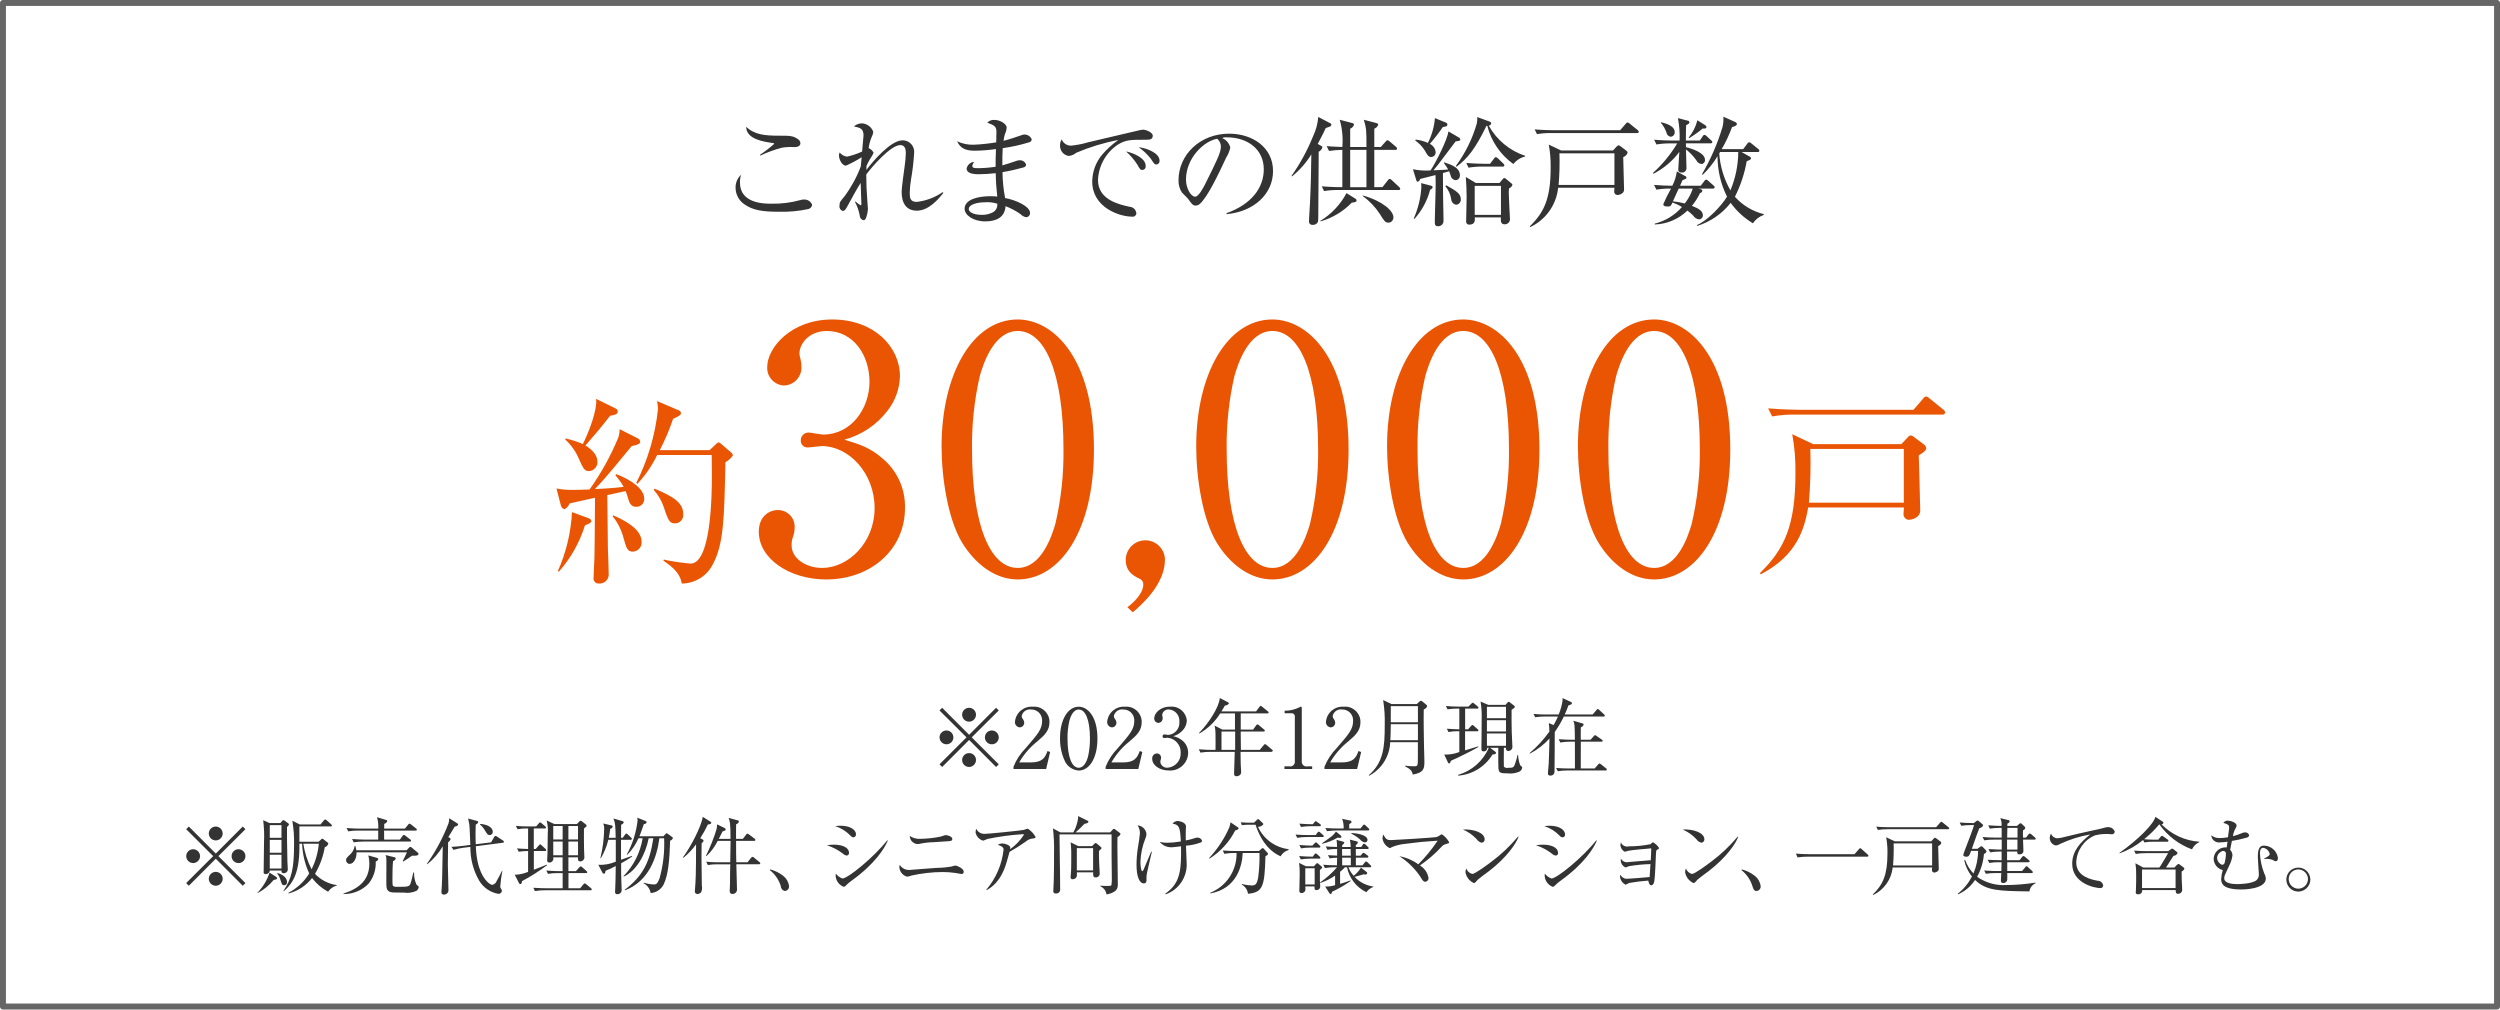
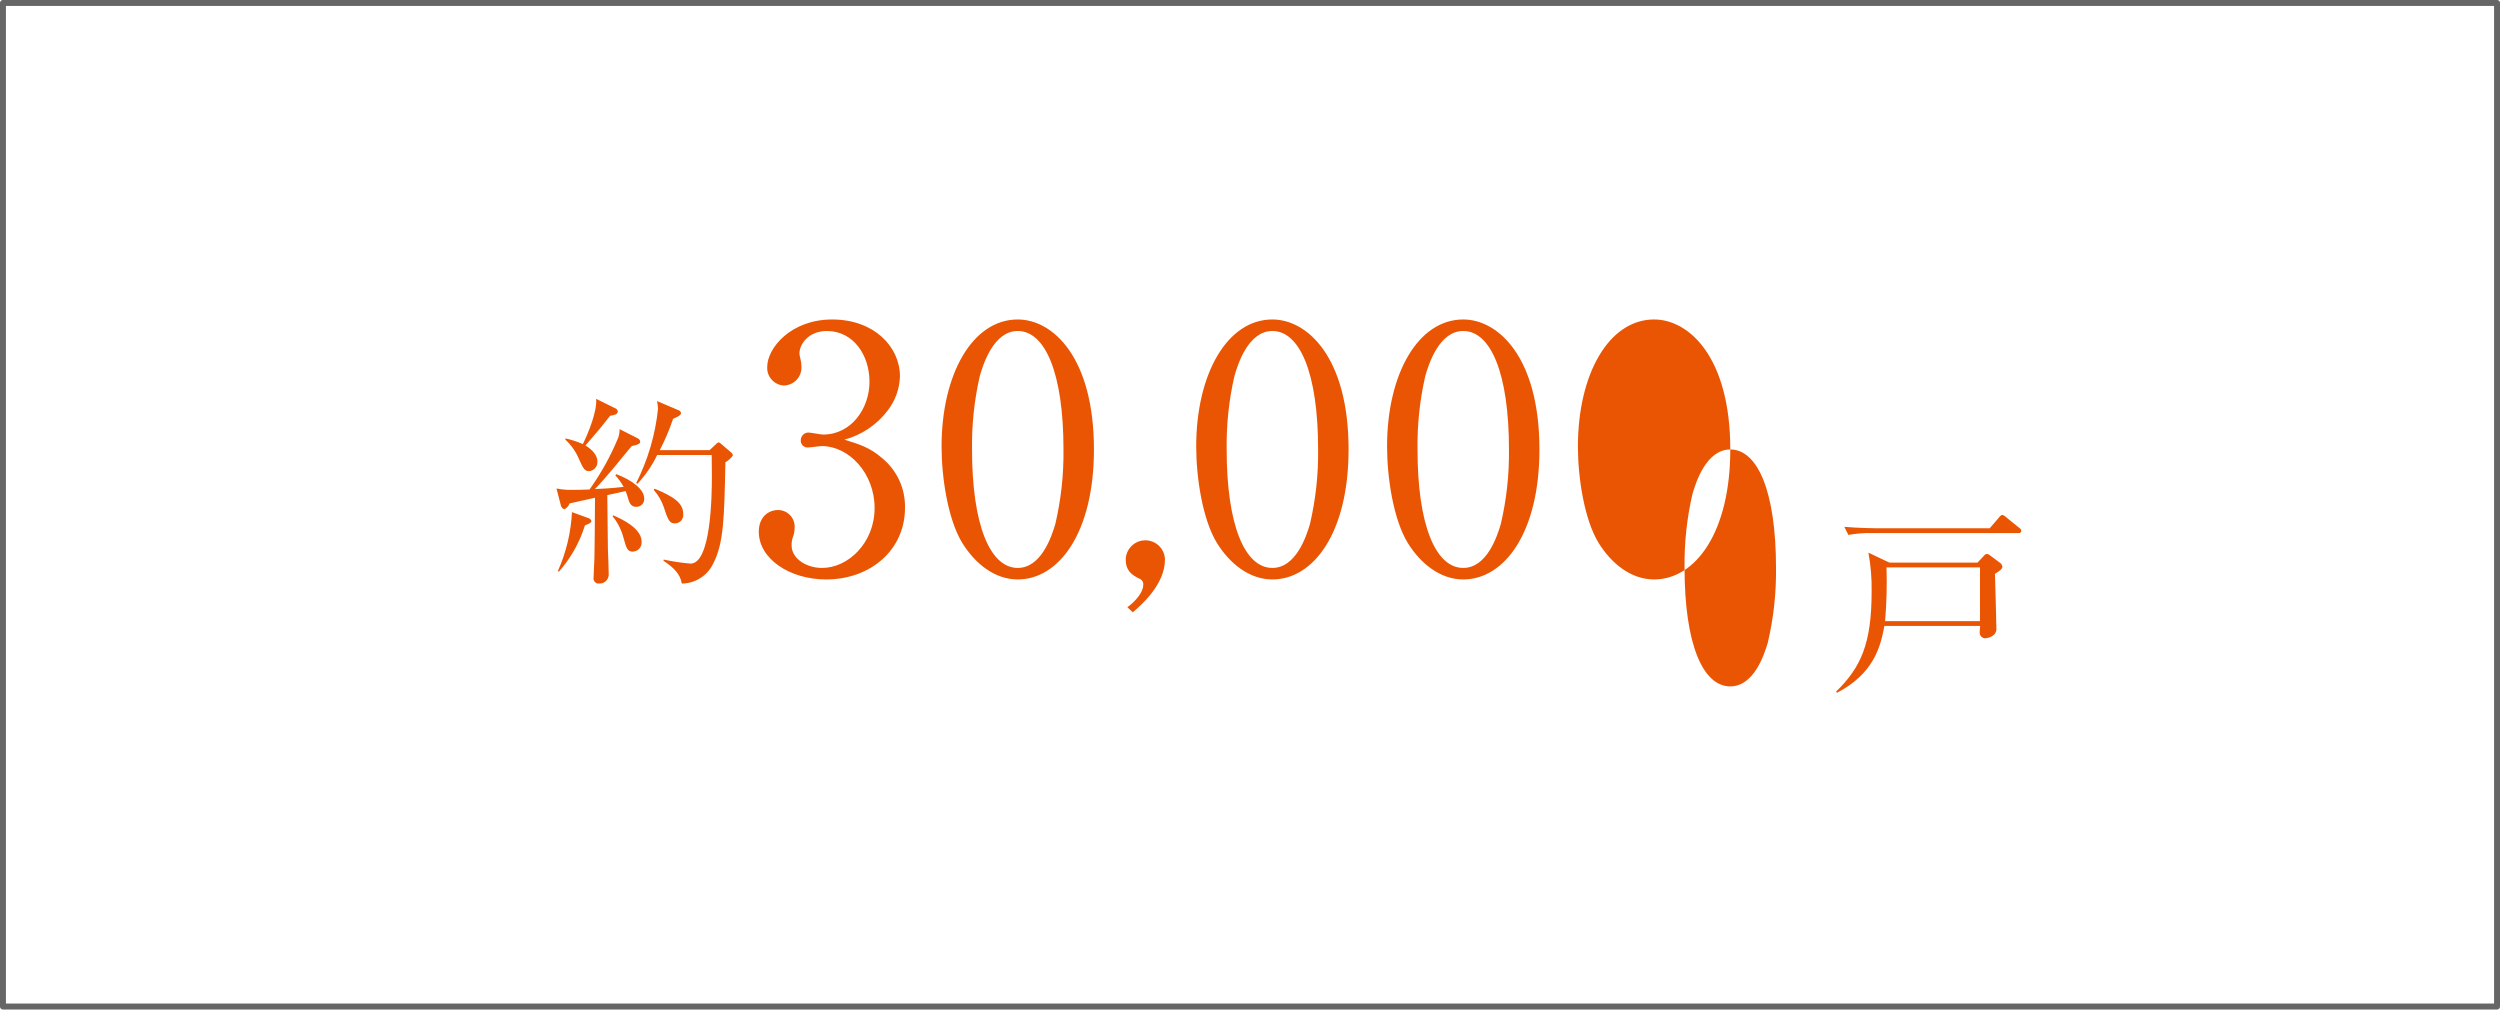
<svg xmlns="http://www.w3.org/2000/svg" id="a" viewBox="0 0 421 170">
  <rect id="b" x=".5" y=".5" width="420" height="169" style="fill:none; stroke:#666; stroke-linejoin:round;" />
-   <path id="c" d="m134.79,24.11c-.02-.28-.18-.54-.42-.68-.82-.58-1.38-.58-3.14-.58-2.38,0-4.14-.14-5.58-1.5.04,2.1,2.88,2.5,4.5,2.74.1,0,.19.04.24.12-.76.68-1.57,1.3-2.42,1.87l.08.12c1.17-.56,2.39-1,3.64-1.33.7-.11,1.41-.14,2.12-.1.9,0,.98-.5.98-.66Zm1.98,10.39c-.22-.59-.81-.96-1.44-.9-.2,0-.39.04-.58.1-1.59.44-3.25.64-4.9.6-1.1,0-5.24,0-5.24-3.54-.02-.46.05-.91.2-1.34-.63.57-.97,1.39-.94,2.24.02,1.1.57,2.12,1.48,2.74,1.36.96,2.92,1.26,5.76,1.26,1.66.05,3.32-.1,4.94-.44.37-.06.66-.35.72-.72h0Zm22.09-2.02l-.12-.12c-1.3.9-2.79,1.46-4.36,1.64-1.14,0-1.18-.74-1.18-1.54.02-.76.09-1.51.22-2.26.26-1.46.43-2.94.52-4.42.12-1.06-.64-2.02-1.71-2.14-.08,0-.17-.01-.25-.01-1.92,0-4.86,3.35-6.08,4.99,0-.38.02-.48.02-.68.18-.42.38-.82.62-1.2.23-.32.42-.66.58-1.02-.18-.35-.48-.63-.84-.78.08-.6.23-1.19.46-1.75.17-.31.28-.65.32-1-.3-.83-1.08-1.4-1.96-1.42-.48.02-.94.2-1.3.52,1.04.22,1.62.36,1.62,1.52,0,.04-.2,2.35-.24,2.71-.81.38-1.67.66-2.54.86-.49-.07-.93-.32-1.24-.7-.08.15-.12.33-.12.5,0,.68.54,1.72,1.18,1.72.91-.41,1.8-.88,2.64-1.42-.06.64-.12,1.26-.14,1.54-.68,1.81-1.61,3.51-2.76,5.06-.78.92-.82,1-.82,1.52-.09.4.15.8.54.92.34,0,.48-.24.8-.82.74-1.32,1.54-2.86,2.22-3.9,0,.56.12,3.26.12,3.54,0,.14-.02.24-.12.24-.31-.18-.6-.39-.86-.64l-.1.06c.38.72.65,1.48.8,2.28,0,.37.24.71.6.8.17,0,.33-.08.4-.24.22-.52.34-1.08.38-1.64,0-.04-.1-1.3-.1-1.42-.12-1.48-.18-2.92-.18-4.4.88-1.2,4.1-4.95,5.74-4.95.92,0,.92,1.01.92,1.39-.02.69-.08,1.38-.18,2.06-.08.62-.52,3.66-.52,4.36s.02,3.24,2.56,3.24c2,0,3.7-2,4.46-3h0Zm14.88-9.03c-.21-.49-.69-.8-1.22-.8-.14,0-.27.03-.4.08-1.04.36-2.2.76-3.12.98.04-.39.12-.78.24-1.16.16-.33.26-.69.28-1.06,0-.66-1.14-1.3-2.08-1.3-.44-.03-.88.14-1.18.46,1.34.5,1.54.72,1.54,1.62,0,.14-.04,1.42-.04,1.7-1.26.21-2.53.35-3.8.4-.96.03-1.91-.17-2.78-.58.5,1.1,1.3,1.59,2.96,1.59,1.2-.01,2.39-.11,3.58-.28-.06,1.62-.06,1.98-.06,2.98-.96.15-1.93.23-2.9.24-.62,0-1.02-.02-1.02-.36.03-.26.15-.51.34-.7-.64.03-1.17.49-1.3,1.12,0,.76.94.96,2.06.96.95,0,1.9-.07,2.84-.18.02,1.32.11,2.63.26,3.94-.39-.04-.77-.06-1.16-.06-1.98,0-4.34.5-4.34,2.12,0,1.04,1.42,2.12,3.48,2.12,1.88,0,3.28-.68,3.42-2.56.89.34,1.74.79,2.52,1.34.26.28.6.47.98.52.37-.03.65-.36.62-.73h0c0-1.08-2.32-2.16-4.2-2.5-.28-1.44-.42-2.9-.44-4.36,1.2-.2,2.39-.47,3.56-.8.23-.04.41-.24.42-.48-.17-.47-.64-.77-1.14-.72-.12,0-.24.02-.36.06-.36.12-2.1.7-2.5.8-.02-.82,0-2.12.06-2.9,1.53-.21,3.04-.55,4.52-1.01.21-.06.36-.26.36-.48h0Zm-5.8,10.85c.07.55-.18,1.09-.64,1.4-.6.33-1.28.5-1.96.48-1.58,0-2.2-.56-2.2-.96,0-.76,1.32-1.16,2.8-1.16.68-.05,1.35.04,2,.24h0Zm27.33-7.24c0-1.32-2.24-2.14-3.52-2.27.77.54,1.46,1.19,2.04,1.93.58.88.64.98.94.98.31-.01.56-.28.54-.59v-.05h0Zm-2.34.86c0-1.26-1.96-2.14-3.3-2.42.72.65,1.36,1.38,1.88,2.2.48.84.54.92.88.92.32-.02.57-.29.55-.62,0-.03,0-.06,0-.08h0Zm1.2-5.03c0-.68-1.3-1.06-1.6-1.06-.22.02-.43.05-.64.1-2.38.58-6.22,1.44-8.6,2.02-.96.29-1.94.48-2.94.58-.69,0-1.31-.42-1.56-1.06-.19.3-.29.66-.28,1.02-.03.88.59,1.64,1.46,1.77.47-.04.92-.23,1.28-.54,2.28-.97,4.65-1.69,7.08-2.15-1.02.71-1.95,1.56-2.76,2.51-1.04,1.26-1.62,2.84-1.64,4.48,0,4.4,4.62,5.92,6.68,5.92.34.08.67-.13.75-.47,0-.03,0-.06,0-.09-.05-.6-.54-1.08-1.14-1.1-1.8-.4-5.32-1.18-5.32-4.52.11-2.42,1.36-4.64,3.38-5.97,1.34-.8,2.1-.8,4.66-.8.56,0,1.18,0,1.18-.64h0Zm20.25,5.91c0-4.03-3.52-6.29-7.4-6.29-4.88,0-8.52,3.55-8.52,7.85-.02.72.18,1.43.56,2.04.14.18.94.92,1.08,1.12.6.84.78,1.1,1.24,1.1.23,0,.45-.08.64-.22,1.36-1.12,3.24-5.14,4.52-7.88.33-.51.56-1.08.68-1.67-.17-.73-.69-1.33-1.38-1.6.26-.11.54-.15.82-.12,3.48,0,6.2,2.01,6.2,5.39,0,3.04-2,5.86-6.28,7.38l.02.16c4.58-.4,7.82-3.38,7.82-7.26h0Zm-8.78-4.15c0,1.05-.66,2.35-2.66,6.37-.34.68-1.12,2.1-1.66,2.1-.78,0-1.56-1.5-1.56-2.86,0-3.68,3.06-6.53,5.26-6.89.38.32.6.78.62,1.28h0Zm25.83,6.87v-6.28h3.54c.14,0,.3-.02.3-.22-.02-.13-.09-.24-.2-.31l-1.06-.9c-.1-.1-.22-.17-.36-.2-.13.04-.25.12-.32.24l-.8.9h-1.1v-3.08c.31-.11.56-.36.66-.68,0-.12-.06-.2-.36-.28l-2.06-.54c.44,1.44.44,1.98.44,4.58h-2.74v-3.08c.31-.11.55-.36.64-.68,0-.12-.02-.2-.34-.28l-2.06-.54c.42,1.49.57,3.04.44,4.58-1.48-.04-2.2-.1-2.64-.14l.4.81c.74-.11,1.49-.17,2.24-.18v6.28h-.4c-.28,0-1.58-.02-3.06-.14l.38.8c.78-.13,1.57-.19,2.36-.18h10.18c.13.03.26-.05.29-.18v-.04c-.02-.12-.1-.23-.2-.3l-1.22-1.14c-.09-.12-.22-.19-.36-.22-.14.04-.26.13-.32.26l-.9,1.14h-1.38,0Zm-4.06,0v-6.28h2.74v6.28h-2.74Zm-5.46-7.29c.82-1.52,1.1-2.12,1.34-2.66.1-.04.56-.2.66-.24.15-.04.27-.16.3-.32-.02-.13-.12-.24-.24-.28l-1.98-1.04c-.08,1.1-.36,2.18-.84,3.18-.95,2.39-2.18,4.65-3.66,6.75l.06.1c1.3-1.04,2.41-2.3,3.28-3.72-.04,3.08-.08,5.22-.24,8.44-.02.42-.16,2.38-.16,2.82-.03.3.18.57.48.61h.18c.37.02.71-.19.86-.52.06-.12.06-1.88.06-2.84,0-1.28.06-7.54.06-8.96.3-.14.53-.41.62-.73,0-.13-.1-.23-.22-.26l-.56-.32h0Zm4.84,8.29c-1.02,1.93-2.55,3.55-4.42,4.68l.06.08c2-.58,3.81-1.67,5.26-3.16.28-.02.8-.06.8-.36,0-.1-.06-.2-.14-.26,0,0-1.56-.98-1.56-.98Zm2.7.46c1.15.84,2.14,1.87,2.92,3.06.68,1.12.9,1.46,1.46,1.46.47-.03.83-.43.82-.9,0-1.08-1.76-2.72-5.14-3.68l-.06.06h0Zm25.25-1.84c-.02-.12-.1-.22-.2-.28l-.82-.68c-.09-.1-.21-.17-.34-.2-.15.03-.27.13-.34.26l-.5.58h-3.96l-1.7-1.02c.08,1.22.14,1.98.14,3.38,0,.64-.08,3.92-.08,4.04-.06.28.13.55.41.61.04,0,.07,0,.11,0,1,0,.96-.72.94-1.22h4.38v.28c0,.36,0,.88.62.88.47.03.88-.32.92-.79v-.05c0-.14-.2-3.6-.2-4.28,0-.31,0-.61.04-.92.27-.11.48-.33.58-.6h0Zm-1.94,5.04h-4.42v-4.88h4.42v4.88Zm-6.86-12.73c-.02-.14-.11-.25-.24-.3l-1.74-1.02c-.16,1.3-2.04,5.11-3.02,6.57-.99.07-1.99,0-2.96-.2l.54,1.76c.06.22.08.34.26.34.22-.05.38-.24.4-.46.36-.08,2.2-.56,2.6-.66.06,1.42,0,3.24-.02,3.86-.02.92-.1,3.22-.1,4.02,0,.34,0,.74.52.74.5.03.92-.35.95-.84,0-.07,0-.15,0-.22,0-.12-.08-3.8-.08-4.22,0-.54-.02-3.1-.02-3.68.16-.04.88-.26,1.04-.3.11.24.2.48.26.74.08.4.4.7.8.76.42,0,.76-.33.76-.75v-.09c0-1.3-1.54-1.8-2.64-2.16l-.06.12c.27.34.52.7.72,1.08-.54.06-.74.06-2.48.14.16-.2.4-.48.74-.9.44-.56,2.52-3.35,3-3.97.72-.1.79-.12.79-.36h0Zm-6.58,7.39c.02.21.04.41.04.62-.1,1.84-.54,3.64-1.28,5.32l.1.1c1.27-1.41,2.18-3.1,2.66-4.94.2-.05.36-.2.42-.4,0-.18-.14-.24-.4-.3l-1.54-.4h0Zm17.52-4.48v-.12c-2.61-.86-4.81-2.68-6.14-5.09.21,0,.38-.16.42-.36-.03-.18-.16-.31-.34-.34l-2.02-.74c.04.35,0,.71-.06,1.06-.74,2.59-1.94,5.02-3.54,7.19l.12.12c1.82-1.38,3.12-2.92,5.04-6.89h.14c.65,2.59,2.21,4.87,4.38,6.43.51-.63,1.21-1.08,2-1.26h0Zm-3.5,1.48c-.02-.13-.09-.25-.2-.32l-.88-.84c-.09-.11-.22-.19-.36-.22-.14.03-.26.13-.32.26l-.66.86h-.94c-.28,0-1.7-.02-3.06-.14l.38.8c.78-.14,1.57-.2,2.36-.18h3.38c.14.03.27-.06.3-.2v-.02h0Zm-9.6-6.87c0-.14-.11-.27-.24-.32l-1.86-.76c-.12,1.46-.52,2.88-1.18,4.18-.65-.3-1.33-.48-2.04-.56l-.1.14c.66.46,1.21,1.05,1.64,1.73.38.68.58,1.06,1.04,1.06.42,0,.76-.34.76-.76v-.08c-.06-.6-.44-1.12-.98-1.37.79-.9,1.52-1.85,2.2-2.84.46-.06.76-.1.76-.42h0Zm2.26,12.57c0-.96-.86-1.44-2.46-2.34l-.14.16c.52.62.86,1.36.98,2.16.02.47.36.87.82.96.48-.03.84-.45.8-.93h0Zm29.97-11.35c-.02-.11-.08-.22-.18-.28l-1.36-1.1c-.1-.1-.22-.17-.36-.2-.13.04-.25.14-.32.26l-.92,1.06h-11.32c-.26,0-1.72-.02-3.08-.14l.4.8c.77-.13,1.56-.2,2.34-.18h14.5c.14.03.27-.06.3-.2v-.02h0Zm-1.88,3.53c-.02-.13-.08-.24-.18-.32l-1.02-.77c-.09-.08-.2-.14-.32-.16-.13.02-.25.09-.32.2l-.62.67h-8.74l-2.08-.99c.24,1.28.34,2.57.32,3.87,0,5.2-1.08,7.52-3.52,9.9l.08.12c2.62-1.23,4.4-3.74,4.7-6.62h9.48c0,.08-.04.5-.04.6-.03.31.19.58.49.62h.03c.34,0,.66-.14.92-.36.17-.18.25-.42.22-.66,0-.64-.12-4.5-.14-5.36.35-.12.62-.39.74-.74h0Zm-2.22,5.42h-9.4c.15-1.77.2-3.55.14-5.32h9.26v5.32h0Zm25.15,5.06v-.14c-1.88-.46-3.57-1.48-4.86-2.92.95-1.89,1.62-3.9,1.98-5.98.66-.28.72-.3.72-.5,0-.13-.08-.24-.2-.28l-1.38-.78h2.7c.13.03.26-.04.29-.17v-.05c0-.13-.08-.24-.2-.3l-1.14-.93c-.11-.1-.24-.17-.38-.2-.14.03-.26.13-.32.26l-.68.91h-3.62c.69-1.18,1.27-2.42,1.74-3.71.56-.16.82-.3.82-.52-.02-.16-.13-.29-.28-.34l-2-.9c.05.6,0,1.21-.16,1.8-.83,2.76-1.99,5.41-3.44,7.89l.12.1c.97-.93,1.81-1.99,2.5-3.14,0,2.37.54,4.7,1.6,6.82-.98,1.62-3.42,4.14-5.08,4.78l.08.14c2.22-.7,4.18-2.05,5.62-3.88.99,1.39,2.27,2.56,3.74,3.44.44-.65,1.08-1.15,1.82-1.4h.01Zm-4.3-10.6c-.01,2.22-.46,4.41-1.32,6.46-1.08-1.91-1.73-4.03-1.88-6.22.04-.06.12-.2.14-.24,0,0,3.06,0,3.06,0Zm-3.96,5.94c-.02-.13-.09-.24-.2-.3l-.88-.78c-.09-.12-.23-.2-.38-.22-.13.04-.24.13-.3.26l-.6.78h-3.48c.12-.3.34-.76.42-.94.54-.2.66-.26.66-.42,0-.12-.08-.23-.2-.26l-1.42-.8c-.11.84-.37,1.66-.76,2.42-1.14-.02-1.92-.04-3.08-.14l.4.8c.81-.14,1.64-.2,2.46-.18-.48.85-.92,1.72-1.3,2.62,0,.32.34.4.76.4.48,0,.54-.14.78-.68.56.2,1.1.45,1.6.76-1.2,1.38-2.8,2.36-4.58,2.8v.14c2.06-.06,4.02-.9,5.5-2.34.36.27.71.57,1.02.9.21.33.56.54.94.58.35,0,.64-.29.64-.64v-.04c0-.74-.7-1.14-1.84-1.6.54-.65,1-1.37,1.36-2.14.19-.04.34-.18.4-.36-.01-.15-.12-.27-.26-.3l-.46-.1h2.48c.14.03.28-.06.31-.2v-.02h.01Zm-3.7.22c-.29.91-.75,1.75-1.34,2.5-.66-.16-1.33-.28-2-.36.16-.38.48-1.08.74-1.64.04-.08.2-.44.24-.5h2.36Zm2.3-10.37c0-.12-.06-.22-.16-.28l-1.36-.86c-.27,1.08-.78,2.08-1.48,2.94l.08.08c.8-.48,1.57-1.02,2.28-1.62.52,0,.64,0,.64-.26h0Zm-5.34.84c0-.9-1.12-1.36-2.26-1.64l-.08.08c.41.47.72,1.02.94,1.6.04.39.33.7.72.76.4-.03.71-.37.68-.77v-.03h0Zm6.34,1.7c-.01-.13-.09-.24-.2-.3l-.76-.7c-.09-.12-.23-.2-.38-.22-.15.04-.27.15-.32.3l-.46.66h-2.34c0-1.36.02-1.98.04-2.58.5-.28.56-.32.56-.5-.02-.16-.16-.29-.32-.28l-1.62-.42c.24,1.24.33,2.51.28,3.78h-1.22c-.36,0-1.74-.02-3.06-.14l.38.8c.78-.13,1.57-.19,2.36-.18h1.14c-1.1,1.85-2.48,3.53-4.08,4.97l.08.14c1.72-.88,3.21-2.14,4.36-3.68-.02.48-.18,2.7-.18,2.98,0,.16,0,.5.58.5.4.04.76-.26.8-.67v-.13c0-.44-.06-2.62-.08-3.1.65.52,1.23,1.12,1.72,1.8.15.36.49.61.88.66.34-.01.61-.3.6-.65v-.04c0-1.26-2.38-1.94-3.2-2.15-.02-.14-.02-.48-.02-.64h4.16c.14.02.27-.07.29-.21h0s.01,0,.01,0Z" style="fill:#333; fill-rule:evenodd; stroke-width:0px;" />
-   <path id="d" d="m104.34,72.27c0,.46-.06.92-.2,1.36-1.27,3.11-2.91,6.06-4.86,8.8-.54.03-2.11.07-3.16.07-.81,0-1.62-.08-2.41-.24l.75,2.89c.07.3.31.54.61.61.39-.22.69-.56.85-.98.44-.11,2.14-.48,4.28-.96-.03,5.75-.07,9.08-.1,10.17,0,.48-.14,2.72-.14,3.26-.09.46.21.91.67,1.01.08.02.17.02.25.01.84.06,1.57-.58,1.63-1.42v-.04c0-.61-.1-3.67-.14-4.35,0-.65-.1-7.62-.1-9.08l3.09-.68c.2.51.34.99.37,1.09.31,1.16.65,1.56,1.46,1.56.71,0,1.29-.56,1.3-1.27v-.12c0-1.56-2.04-3.09-4.69-4.11l-.17.2c.54.59,1.01,1.24,1.39,1.94-1.8.24-4.66.37-4.83.37.92-.95,2.04-2.21,3.33-3.77,1.46-1.8,2.41-2.92,2.86-3.47,1.05-.2,1.43-.41,1.43-.71-.01-.27-.19-.51-.44-.61,0,0-3.03-1.53-3.03-1.53Zm6.77,3.53c.88-1.7,1.63-3.46,2.24-5.27.82-.37,1.33-.61,1.33-.95-.02-.22-.17-.41-.37-.48l-3.67-1.56c.09.42.15.86.17,1.29-.45,4.36-1.7,8.6-3.67,12.51l.2.14c1.35-1.44,2.47-3.08,3.33-4.86h9.18c0,.58.03,2.99.03,3.57,0,3.5-.17,14.72-3.6,14.72-1.52-.13-3.03-.36-4.52-.68l-.03.2c1.77,1.19,2.82,2.25,3.09,3.84,2.25-.02,4.29-1.31,5.27-3.33,1.8-3.47,1.87-7.68,2.07-17.1.51-.28.94-.67,1.26-1.15-.03-.21-.14-.39-.31-.51l-1.63-1.4c-.13-.14-.29-.25-.48-.3-.19.08-.35.21-.48.37l-1.02.95h-8.4.01Zm-15.91-1.77c.98.9,1.76,2,2.28,3.23.75,1.67.95,2.08,1.73,2.08.83-.07,1.46-.8,1.39-1.63,0-1.16-1.02-2.08-2.01-2.69,2.31-2.65,2.55-2.96,4.15-5,.78-.13,1.29-.24,1.29-.75-.03-.23-.19-.43-.41-.51l-3.23-1.59c.2,2-1.29,5.71-2.24,7.61-.94-.41-1.92-.73-2.92-.95,0,0-.03.2-.03.2Zm-1.09,22.24c2-2.25,3.5-4.91,4.39-7.79.88-.34,1.09-.51,1.09-.75-.07-.23-.25-.4-.48-.47l-2.79-1.02c-.17,3.43-.98,6.8-2.38,9.93,0,0,.17.1.17.1Zm9.04-9.35c.89,1.1,1.52,2.37,1.87,3.74.44,1.56.61,2.24,1.53,2.24.86-.03,1.53-.74,1.5-1.6v-.06c0-2.32-3.4-3.85-4.79-4.46l-.11.14Zm6.94-4.42c.75.85,1.33,1.84,1.7,2.92.75,2.35,1.02,2.72,1.9,2.72.78-.02,1.39-.66,1.37-1.44,0-.05,0-.11-.01-.16,0-1.83-1.6-2.92-4.83-4.25,0,0-.13.21-.13.21Zm32.11-8.46c2.88-.78,5.43-2.48,7.24-4.85,1.31-1.66,2.05-3.7,2.11-5.81,0-5.02-4.39-9.58-11.4-9.58s-10.95,4.84-10.95,7.98c-.1,1.63,1.14,3.03,2.77,3.14h.08c1.66-.06,2.97-1.45,2.91-3.12v-.02c0-.46-.06-.92-.17-1.37-.08-.28-.14-.56-.17-.85,0-1.66,1.6-3.82,4.62-3.82,4.5,0,7.18,4.1,7.18,8.55s-3.02,8.89-7.81,8.89c-.4,0-2.11-.34-2.45-.34-.71-.01-1.3.56-1.31,1.27v.04c-.04.62.42,1.16,1.05,1.2h.21c.34,0,1.94-.23,2.28-.23,4.56,0,8.89,4.56,8.89,10.43s-4.45,10.09-8.84,10.09c-2.68,0-5.13-1.59-5.13-3.76-.02-.44.04-.89.17-1.31.23-.58.35-1.2.34-1.83.03-1.55-1.2-2.82-2.75-2.85h-.04c-1.6,0-3.25,1.14-3.25,3.65,0,4.56,5.19,8.04,11.34,8.04,7.53,0,13.28-5.02,13.28-12.03.08-3.26-1.35-6.37-3.88-8.43-2-1.72-3.71-2.29-6.33-3.08h0Zm42.02,1.65c0-15.56-6.95-21.89-12.83-21.89-7.64,0-12.83,9.23-12.83,21.38,0,5.3,1.08,12.31,3.48,16.24,2.11,3.42,5.41,6.16,9.35,6.16,6.96,0,12.83-7.92,12.83-21.89Zm-12.83-19.95c4.56,0,7.7,6.95,7.7,19.95.05,4.22-.41,8.43-1.37,12.54-.63,2.17-2.4,7.41-6.33,7.41-4.67,0-7.7-7.24-7.7-19.95-.06-4.16.38-8.31,1.31-12.37.57-2,2.34-7.58,6.39-7.58h0Zm19.37,47.37c1.42-1.2,5.42-4.67,5.42-8.89-.04-1.83-1.56-3.27-3.38-3.23-1.78.04-3.21,1.49-3.23,3.28,0,1.77.97,2.57,2.45,3.25.35.19.55.57.51.97,0,1.14-1.14,2.63-2.68,3.77,0,0,.91.85.91.85Zm36.34-27.42c0-15.56-6.96-21.89-12.83-21.89-7.64,0-12.83,9.23-12.83,21.38,0,5.3,1.08,12.31,3.48,16.24,2.11,3.42,5.42,6.16,9.35,6.16,6.96,0,12.83-7.92,12.83-21.89h0Zm-12.83-19.95c4.56,0,7.7,6.95,7.7,19.95.05,4.22-.41,8.43-1.37,12.54-.63,2.17-2.39,7.41-6.33,7.41-4.67,0-7.7-7.24-7.7-19.95-.06-4.16.38-8.31,1.31-12.37.57-2,2.34-7.58,6.39-7.58h0Zm44.97,19.95c0-15.56-6.96-21.89-12.83-21.89-7.64,0-12.83,9.23-12.83,21.38,0,5.3,1.08,12.31,3.48,16.24,2.11,3.42,5.42,6.16,9.35,6.16,6.96,0,12.83-7.92,12.83-21.89Zm-12.83-19.95c4.56,0,7.7,6.95,7.7,19.95.05,4.22-.41,8.43-1.37,12.54-.63,2.17-2.39,7.41-6.33,7.41-4.67,0-7.7-7.24-7.7-19.95-.06-4.16.38-8.31,1.31-12.37.57-2,2.34-7.58,6.38-7.58h0Zm44.97,19.95c0-15.56-6.96-21.89-12.83-21.89-7.64,0-12.83,9.23-12.83,21.38,0,5.3,1.08,12.31,3.48,16.24,2.11,3.42,5.41,6.16,9.35,6.16,6.96,0,12.83-7.92,12.83-21.89h0Zm-12.83-19.95c4.56,0,7.7,6.95,7.7,19.95.05,4.22-.41,8.43-1.37,12.54-.63,2.17-2.39,7.41-6.33,7.41-4.67,0-7.7-7.24-7.7-19.95-.06-4.16.38-8.31,1.31-12.37.57-2,2.34-7.58,6.39-7.58h0Zm49.01,13.71c-.03-.2-.14-.37-.31-.48l-2.31-1.87c-.16-.17-.38-.29-.61-.34-.23.08-.42.24-.54.45l-1.56,1.8h-19.24c-.44,0-2.92-.04-5.24-.24l.68,1.36c1.31-.23,2.65-.34,3.98-.31h24.65c.23.05.46-.1.5-.33v-.04h0Zm-3.2,5.98c-.03-.21-.14-.4-.31-.54l-1.73-1.29c-.15-.14-.34-.24-.54-.27-.22.03-.42.15-.54.34l-1.05,1.12h-14.85l-3.53-1.67c.4,2.16.58,4.36.54,6.56,0,8.84-1.84,12.79-5.98,16.83l.14.21c6.15-3.2,7.34-7.69,7.99-11.26h16.12c0,.14-.07.85-.07,1.02-.06.52.31.99.83,1.06h.05c.58-.02,1.13-.24,1.56-.62.28-.3.42-.71.37-1.12,0-1.09-.2-7.65-.24-9.11.81-.51,1.26-.81,1.26-1.26h-.02Zm-3.77,9.22h-15.97c.25-3.01.33-6.03.24-9.05h15.74v9.05h0Z" style="fill:#ea5504; fill-rule:evenodd; stroke-width:0px;" />
-   <path id="e" d="m163.2,124.61l4.54,4.55.45-.45-4.55-4.54,4.55-4.53-.45-.45-4.54,4.55-4.54-4.55-.45.45,4.55,4.53-4.55,4.54.45.45,4.54-4.55Zm3.81-1.6c-.64,0-1.16.53-1.15,1.18,0,.64.53,1.16,1.18,1.15.64,0,1.16-.53,1.15-1.17,0-.65-.53-1.16-1.18-1.16h0Zm-7.62,0c-.64,0-1.17.52-1.17,1.16s.52,1.17,1.16,1.17,1.17-.52,1.17-1.16h0c0-.65-.52-1.16-1.16-1.17h0Zm3.81-3.82c-.65,0-1.17.52-1.18,1.16,0,.65.52,1.17,1.16,1.18.65,0,1.17-.52,1.18-1.16h0c0-.65-.51-1.17-1.15-1.18h-.01Zm0,7.63c-.65,0-1.17.52-1.18,1.16,0,.65.52,1.17,1.16,1.18.65,0,1.17-.52,1.18-1.16v-.02c0-.64-.51-1.16-1.15-1.16h-.01Zm13.62-.19l-.42-.16c-.42,1.16-.88,1.92-2.84,1.92h-1.93c.78-1.35,1.8-2.55,3.03-3.52,1.26-1.07,2.07-1.84,2.07-3.26.03-1.41-1.09-2.58-2.5-2.61-.1,0-.2,0-.3.01-1.52-.12-2.85.99-3.01,2.5-.06.48.29.92.78.98h.02c.42,0,.76-.36.76-.78-.02-.26-.12-.51-.29-.7-.09-.13-.14-.28-.14-.44.16-.72.84-1.2,1.57-1.09.99-.04,1.83.74,1.87,1.73v.19c0,1.4-.7,2.2-2.76,4.58-.89.9-1.59,1.97-2.06,3.14v.38h5.5l.67-2.87h-.02Zm7.99-2.25c0-3.82-1.71-5.37-3.15-5.37-1.88,0-3.15,2.27-3.15,5.25-.03,1.38.26,2.75.85,3.99.45.87,1.32,1.44,2.3,1.51,1.7,0,3.15-1.94,3.15-5.38h0Zm-3.15-4.9c1.12,0,1.89,1.71,1.89,4.9,0,1.04-.1,2.08-.34,3.09-.15.53-.59,1.82-1.55,1.82-1.15,0-1.89-1.78-1.89-4.91-.02-1.02.09-2.04.32-3.03.14-.5.57-1.87,1.57-1.87h0Zm10.69,7.15l-.42-.16c-.42,1.16-.88,1.92-2.84,1.92h-1.93c.78-1.35,1.8-2.55,3.03-3.52,1.26-1.07,2.07-1.84,2.07-3.26.03-1.41-1.09-2.58-2.5-2.61-.1,0-.2,0-.3.01-1.52-.12-2.85.99-3.01,2.5-.06.48.29.92.78.98h.02c.42,0,.76-.36.76-.78-.02-.26-.13-.51-.3-.7-.09-.13-.14-.28-.14-.44.16-.72.84-1.2,1.57-1.09.99-.04,1.83.74,1.87,1.73v.19c0,1.4-.7,2.2-2.76,4.58-.89.9-1.59,1.97-2.06,3.14v.38h5.5l.68-2.87h-.02Zm5.21-2.65c.71-.19,1.33-.61,1.78-1.19.32-.41.5-.91.52-1.43-.1-1.4-1.31-2.46-2.71-2.36h-.09c-1.79,0-2.69,1.19-2.69,1.96-.02.4.28.75.68.77h.02c.41-.01.73-.36.72-.77h0c0-.11,0-.23-.04-.34-.02-.07-.03-.14-.04-.21.06-.57.56-.99,1.13-.94,1.05.07,1.84.99,1.77,2.04v.06c.09,1.12-.75,2.1-1.87,2.19h-.05c-.1,0-.52-.09-.6-.09-.18,0-.32.14-.32.32h0c0,.16.11.29.26.3h.05c.08,0,.48-.06.56-.06,1.3.14,2.26,1.27,2.19,2.57.05,1.27-.9,2.36-2.17,2.48-.6.07-1.15-.33-1.26-.93,0-.11,0-.22.04-.32.06-.14.09-.3.08-.45,0-.38-.3-.69-.68-.7h0c-.45,0-.81.37-.81.81v.09c0,1.12,1.28,1.97,2.79,1.97,1.67.13,3.13-1.12,3.26-2.79v-.16c.02-.8-.33-1.57-.95-2.08-.45-.37-.99-.63-1.56-.75h0Zm16.8,2.49c0-.09-.06-.17-.14-.22l-.94-.8c-.07-.07-.16-.12-.25-.14-.09.02-.18.08-.22.17l-.67.8h-3.17c0-.41-.03-2.46-.03-2.54,0-.04,0-.46,0-.55h3.84c.1,0,.21,0,.21-.15,0-.09-.06-.17-.14-.21l-.84-.7c-.07-.08-.16-.13-.27-.15-.09.03-.17.1-.21.18l-.5.7h-2.09c0-.39,0-2.3,0-2.72h4.48c.1.02.2-.04.22-.14h0c0-.1-.06-.18-.14-.22l-.94-.76c-.07-.07-.16-.12-.27-.14-.09.02-.17.08-.21.17l-.56.75h-5.83c.14-.23.28-.44.58-.98.27,0,.53-.14.69-.36-.02-.1-.09-.17-.18-.21l-1.36-.7c-.15,1.51-1.75,4.1-3.5,5.88l.06.09c1.43-.82,2.63-1.98,3.5-3.38h2.49v2.72h-2.13l-1.3-.67c.1.44.15.88.15,1.33,0,.92.03,2.29,0,2.76h-.65c-.27,0-1.22-.02-2.16-.1l.28.56c.55-.09,1.1-.13,1.65-.13h4.12c0,1-.11,2.58-.11,3.57,0,.26,0,.54.42.54.18,0,.35-.06.5-.16.19-.13.3-.36.27-.59,0-.18-.07-1.05-.07-1.24-.03-.65,0-.84-.03-2.12h5.18c.09.02.18-.03.2-.12v-.02h.04Zm-6.36-3.28c0,.52,0,2.44,0,3.09h-2.3v-3.09h2.31Zm8.32,6.31h4.65v-.45h-.77c-.42.11-.85-.15-.96-.57-.02-.09-.03-.19-.02-.29v-8.99c.02-.08-.03-.16-.11-.19h-.05c-.07,0-.14.03-.2.08-.71.36-1.49.57-2.28.59h-.25v.43h1.06c.3-.06.6.13.66.43,0,.02,0,.05,0,.08v7.57c.05.43-.25.83-.68.88-.1,0-.2,0-.3-.02h-.77v.45h.01Zm12.87-2.87l-.42-.16c-.42,1.16-.88,1.92-2.84,1.92h-1.93c.78-1.35,1.8-2.55,3.03-3.52,1.26-1.07,2.07-1.84,2.07-3.26.03-1.41-1.09-2.58-2.5-2.61-.1,0-.2,0-.3.01-1.52-.12-2.85.99-3.01,2.5-.05.49.29.92.78.98h.02c.42,0,.76-.36.76-.78-.02-.26-.12-.5-.29-.7-.09-.13-.14-.28-.14-.44.16-.72.84-1.2,1.57-1.09.99-.04,1.83.74,1.87,1.73v.19c0,1.4-.7,2.2-2.76,4.58-.89.9-1.59,1.97-2.06,3.14v.38h5.5l.68-2.87h-.03Zm11.14-7.71c0-.1-.07-.19-.15-.25l-.66-.55c-.06-.06-.15-.1-.24-.11-.1.02-.18.07-.25.14l-.45.42h-4.23l-1.43-.68c.22,1.38.31,2.77.27,4.16,0,3.78-.2,6.31-2.69,8.5l.07.08c2.1-1.12,3.45-3.26,3.54-5.64h4.66c0,.57,0,1.34,0,2.42,0,1.63,0,1.63-.7,1.63-.49,0-.97-.03-1.46-.1v.1c.99.51,1.21.85,1.29,1.4,1.97-.33,1.97-1.1,1.97-2.32,0-.35-.07-2.12-.07-2.53-.03-1.39-.08-4.95-.04-6.12.27-.08.48-.29.58-.55h0Zm-1.55,2.71h-4.57v-2.72h4.57v2.72h0Zm0,3.02h-4.65c.06-.62.08-2.67.08-2.69h4.57v2.69h0Zm14.83,1.28c0,.25,0,.53.38.53.37.02.68-.26.7-.63,0-.11-.11-2.33-.11-2.55-.03-.88-.04-2.58-.03-3.74.49-.35.55-.39.55-.52,0-.07-.05-.14-.11-.18l-.69-.53c-.08-.12-.24-.16-.36-.08-.04.03-.08.07-.1.12l-.32.35h-2.9l-1.29-.56c.16,1.01.22,2.03.18,3.05,0,2.37-.03,3.77-.04,4.47,0,.17,0,.42,0,.55,0,.17.12.31.29.32h.08c.3.04.56-.17.6-.47v-.13h.27c-.95,2.22-2.85,3.89-5.17,4.56l.03.13c2.38-.19,4.52-1.51,5.76-3.55.39-.05.6-.08.6-.28,0-.08-.05-.15-.11-.19l-.88-.67h1.37c0,.33,0,2,0,2.38,0,1.8,0,1.92,1.47,1.92.69.09,1.39,0,2.03-.26.29-.12.49-.39.53-.7,0-.08-.04-.14-.1-.19-.08-.07-.2-.17-.24-.21-.21-.55-.33-1.14-.35-1.73h-.1c-.11.54-.27,1.09-.46,1.62-.21.49-.32.54-1.11.54-.26.08-.55,0-.73-.21-.03-.18,0-1.64,0-3.16h.41-.02Zm0-4.65v1.9h-3.21v-1.9h3.21Zm-3.21,4.31v-2.07h3.21v2.07h-3.21Zm3.21-6.56v1.91h-3.21v-1.91h3.21Zm-4.83.3c.09.02.18-.03.2-.12v-.04c-.02-.08-.07-.16-.14-.21l-.59-.49c-.07-.07-.16-.12-.25-.14-.09.04-.18.11-.24.19l-.48.47h-1.65c-.69,0-1.47-.03-2.14-.1l.27.56c.55-.08,1.1-.12,1.65-.12h.34v3.49c-.5-.02-1.67-.06-2.1-.1l.28.56c.6-.11,1.21-.16,1.82-.13v3.49c-.81.32-1.67.46-2.54.43l.62,1.32c.03.09.11.16.2.18.14,0,.18-.11.31-.46,1.09-.45,4.09-1.97,4.61-2.31l-.03-.11c-.35.12-1.75.54-2.2.67v-3.21h2.04c.09.02.18-.04.21-.13v-.02c0-.09-.06-.16-.14-.21l-.64-.56c-.06-.08-.15-.13-.25-.14-.09.03-.17.09-.22.17l-.49.56h-.5v-3.49h2.06,0Zm21.82,10.27c-.01-.09-.06-.16-.14-.21l-.85-.68c-.08-.07-.17-.12-.27-.14-.09.03-.17.09-.21.17l-.59.67h-2.34c0-.64.01-3.79.01-4.51h3.46c.1,0,.22,0,.22-.14,0-.09-.06-.17-.14-.21l-.87-.6c-.07-.07-.17-.12-.27-.15-.09.02-.17.08-.21.16l-.55.61h-1.65c0-.3-.01-1.75.01-2.09.23-.06.4-.24.48-.46-.03-.12-.13-.21-.25-.21l-1.5-.44c.24.49.24.76.27,3.2h-.57c-.42,0-1.29-.02-2.16-.09l.28.56c.55-.1,1.1-.14,1.65-.14h.8c0,.72.01,4.23.01,4.51h-1.01c-.21,0-1.2,0-2.16-.09l.28.56c.54-.09,1.09-.14,1.64-.13h6.39c.13,0,.22,0,.22-.15h.02Zm-.35-9.1c-.01-.09-.06-.17-.14-.21l-.8-.74c-.06-.08-.15-.13-.25-.15-.1.01-.19.08-.22.18l-.64.74h-4.7c.23-.5.44-1,.62-1.52.06-.03.35-.13.42-.16.1-.03.17-.12.18-.22,0-.1-.07-.18-.17-.21l-1.43-.66c.02.1.03.21.03.31-.11.85-.34,1.67-.67,2.46h-2.1c-.25,0-1.22,0-2.14-.1l.28.56c.54-.08,1.09-.12,1.64-.12h2.2c-.14.31-.34.74-.73,1.44l-.81-.33c.04.49.1.95.1,1.42-.95,1.34-2.07,2.55-3.32,3.62l.04.1c1.24-.65,2.35-1.51,3.29-2.54-.03,1.43-.07,3.01-.13,4.27-.01.24-.13,1.35-.13,1.6-.02.19.12.35.31.37h.1c.35.03.66-.22.7-.57.03-.49.03-6.3.04-6.77.58-.82,1.09-1.69,1.53-2.6h6.7c.09.02.18-.04.2-.14v-.02h0Zm-233.91,24.11l4.54,4.55.45-.45-4.55-4.54,4.55-4.53-.45-.45-4.54,4.55-4.54-4.55-.45.45,4.55,4.53-4.55,4.54.45.45,4.54-4.55Zm3.81-1.6c-.64,0-1.16.53-1.15,1.18,0,.64.53,1.16,1.18,1.15.64,0,1.16-.53,1.15-1.17,0-.65-.53-1.16-1.18-1.16h0Zm-7.62,0c-.64,0-1.17.52-1.17,1.16s.52,1.17,1.16,1.17,1.17-.52,1.17-1.16h0c0-.65-.52-1.16-1.16-1.17h0Zm3.81-3.82c-.65,0-1.17.52-1.18,1.16,0,.65.52,1.17,1.16,1.18.65,0,1.17-.52,1.18-1.16h0c0-.65-.52-1.17-1.16-1.18h0Zm0,7.63c-.65,0-1.17.52-1.18,1.16,0,.65.52,1.17,1.16,1.18s1.17-.52,1.18-1.16v-.02c0-.64-.52-1.16-1.16-1.16h0Zm12.32-7.97c0-.08-.04-.14-.1-.19l-.63-.47c-.07-.05-.14-.08-.22-.08-.07.02-.14.07-.18.13l-.32.37h-1.82l-1.07-.49c.15,1.22.2,2.46.14,3.69,0,.71-.06,4.21-.06,5.01-.04.17.06.34.23.38.04,0,.09,0,.14,0,.35,0,.64-.25.66-.6h1.97c0,.28.03.45.38.45.35.02.65-.24.69-.59,0-.2-.07-1.16-.07-1.39-.07-2.17-.08-5.39-.07-5.81.15-.1.27-.24.34-.41h0Zm-1.26,4.75h-1.97v-2.17h1.97v2.17h0Zm0-2.51h-1.97v-2.14h1.97v2.14h0Zm0,5.17h-1.97v-2.32h1.97v2.32h0Zm9.32,2.86v-.07c-1.4-.2-2.7-.86-3.67-1.89.81-1.38,1.37-2.9,1.64-4.48.28-.1.5-.31.6-.59,0-.07-.03-.14-.08-.18l-.74-.58c-.06-.05-.13-.09-.21-.1-.07.02-.14.07-.18.13l-.43.39h-3.23c0-.4,0-2.21,0-2.58h5.27c.09.02.19-.04.21-.13v-.02c-.02-.09-.07-.17-.15-.22l-.72-.65c-.07-.08-.16-.13-.27-.15-.1.02-.19.09-.24.18l-.55.66h-3.49l-1.25-.63c.22,1.33.32,2.68.29,4.03,0,4.01-.41,5.74-1.79,7.79l.07.06c1.61-1.45,2.7-3.21,2.62-8h.46c.06,1.73.47,3.43,1.19,5-.85,1.4-2.08,2.53-3.53,3.28l.06.09c1.57-.41,2.95-1.32,3.95-2.6.73.95,1.65,1.74,2.7,2.31.35-.52.88-.9,1.49-1.05h0Zm-3.03-7.03c-.14,1.5-.55,2.95-1.22,4.3-.69-1.35-1.16-2.8-1.39-4.3h2.61Zm-5.36,6.43c0-.97-1.3-1.45-1.61-1.5l-.03.1c.24.29.42.63.52,1,.25.82.31.96.66.96.27,0,.48-.24.47-.51v-.05h-.01Zm-1.68-.62c0-.1-.07-.19-.15-.24l-1.11-.71c-.41,1.27-1.11,2.43-2.04,3.39l.04.05c1.04-.55,1.95-1.3,2.7-2.21.41-.06.57-.14.57-.28h0Zm23.55-8.18c-.01-.09-.06-.17-.14-.21l-.84-.67c-.07-.07-.16-.12-.27-.14-.09.02-.17.08-.21.17l-.56.67h-3.48v-.8c.24-.06.43-.23.52-.46,0-.11-.09-.19-.2-.2l-1.53-.46c.18.62.25,1.27.21,1.92h-3.18c-.42,0-1.28-.03-2.16-.1l.28.56c.55-.09,1.1-.14,1.65-.13h3.4v1.52h-2.24c-.42,0-1.29-.03-2.16-.1l.28.56c.54-.09,1.09-.13,1.64-.13h7.79c.1,0,.22,0,.22-.15-.01-.09-.06-.17-.14-.21l-.81-.62c-.07-.07-.16-.12-.27-.14-.09.02-.17.08-.21.17l-.45.62h-2.65c0-.26-.01-1.35-.01-1.52h5.31c.1,0,.2,0,.2-.15h0Zm.32,9.69c0-.06-.02-.12-.06-.16-.1-.09-.2-.18-.31-.26-.3-.64-.45-1.35-.42-2.06h-.13c-.21.96-.27,1.18-.38,1.59-.24.82-.34.82-2.33.82-.21.02-.42,0-.62-.09-.18-.1-.18-.23-.18-1.31,0-.98.01-1.96.1-2.94.22-.05.4-.21.46-.42-.04-.14-.16-.24-.31-.24l-1.4-.35c.1.3.15.61.13.93,0,.5-.01,2.97-.01,3.53,0,.92,0,1.36.41,1.64.34.22.46.22,2.51.22.73.12,1.47.02,2.14-.29.21-.14.35-.36.39-.61h0Zm-.04-5.6c0-.1-.07-.2-.15-.25l-.98-.81c-.06-.07-.15-.12-.24-.14-.09,0-.18.06-.22.14l-.43.44h-8.45c-.04-.25-.1-.5-.18-.75h-.1c-.08.59-.38,1.12-.83,1.51-.56.55-.62.6-.62.91,0,.33.25.61.58.62h.02c.74,0,1.21-1.05,1.16-1.95h8.49c-.03.07-.55,1.19-.71,1.49l.08.07c.5-.29,1.26-.83,1.5-1,.34.03,1.08.06,1.08-.28h0Zm-6.77.87c0-.1-.07-.17-.28-.23l-1.4-.4c.11.44.17.89.17,1.34,0,2.71-1.57,4.18-4.36,5.09v.08c1.6.02,3.13-.61,4.24-1.76.84-1.06,1.26-2.38,1.19-3.73.21-.04.37-.19.43-.39h.01Zm19.28-4.6c0-.74-.94-1.27-2.14-1.33l-.03.09c.35.28.64.63.85,1.02.42.67.48.76.78.76.28.02.51-.19.53-.46v-.08h.01Zm1.88,1.69c-.02-.1-.08-.19-.17-.23l-1.02-.67c-.07-.06-.16-.09-.25-.11-.09.03-.17.1-.21.19l-.52.9-2.58.32c-.01-.29-.04-.84-.04-1.62s.03-1.36.04-1.71c.21-.05.37-.21.42-.42-.02-.09-.1-.16-.2-.17l-1.51-.41c.07.28.14.61.2.97.08.49.14,2.93.17,3.47l-1.04.14c-.95.13-1.72.16-2.14.19l.35.51c.53-.16,1.07-.28,1.62-.35l1.22-.15c-.02,2,.49,3.98,1.5,5.71.69,1.14,1.83,1.93,3.14,2.18.3.07.59-.12.66-.41,0-.02,0-.04.01-.06-.01-.17-.08-.34-.2-.47-.06-.08-.09-.18-.08-.28.07-.89.2-1.78.36-2.66h-.06c-.28.6-.63,1.26-.88,1.69-.11.35-.41.62-.77.7-.23-.06-.44-.17-.62-.33-.69-.58-1.99-2.19-2.14-6.18l4.54-.59c.1,0,.19-.05.2-.15h0Zm-7.72-2.88c0-.09-.04-.17-.11-.22l-1.39-.88c0,.28-.04.57-.11.84-.93,2.43-2.16,4.73-3.66,6.85l.06.07c1.05-.84,1.94-1.87,2.62-3.03-.08,5.04-.11,6.28-.21,7.47,0,.07-.01.12-.01.19-.05.22.09.43.31.47.04,0,.08,0,.12,0,.4,0,.74-.3.75-.7v-.13c0-.58-.1-3.51-.1-4.18,0-.41.01-1.15.04-3.8.2-.13.35-.32.43-.55-.02-.08-.08-.15-.15-.18l-.24-.14c.15-.25.9-1.51,1.08-1.78.23,0,.45-.12.58-.31h-.01Zm18.57,7.81v-2.33h1.62c-.03.36-.04.69.38.69.37,0,.68-.29.69-.66v-.02c0-.21-.06-1.28-.06-1.54-.01-.98-.03-2.42-.01-3.33.41-.31.45-.34.45-.46-.03-.09-.08-.17-.15-.23l-.6-.47c-.07-.07-.16-.12-.27-.14-.08.02-.15.06-.2.12l-.41.44h-3.8l-1.3-.6c.18.76.25,1.54.18,2.31,0,.42-.03,2.62-.04,3.15,0,.17-.06,1.03-.06,1.22-.03.19.11.37.3.4h.1c.37,0,.66-.32.65-.69,0-.07-.01-.13-.03-.19h1.58v2.33h-.6c-.2,0-1.19-.02-2.14-.1l.28.56c.54-.1,1.09-.14,1.64-.13h.83v2.55h-2.8c-.13,0-1.18,0-2.14-.08l.27.56c.55-.1,1.1-.14,1.65-.14h7.72c.1,0,.21-.02.21-.14-.01-.09-.06-.16-.14-.21l-.8-.67c-.07-.07-.15-.12-.25-.14-.09.02-.17.08-.22.16l-.55.66h-1.97v-2.55h2.96c.09.02.18-.04.21-.13v-.02c-.02-.09-.07-.16-.14-.21l-.71-.62c-.06-.08-.16-.14-.27-.15-.1.02-.19.09-.24.18l-.56.62h-1.26Zm-.97-7.6v2.27h-1.58v-2.27h1.58Zm0,2.61v2.32h-1.58v-2.32h1.58Zm.97,2.32v-2.32h1.62v2.32h-1.62Zm0-2.66v-2.27h1.62v2.27h-1.62Zm-3.98-1.86c.09.02.19-.04.21-.13v-.02c-.01-.09-.07-.16-.14-.21l-.6-.51c-.07-.08-.16-.13-.27-.15-.1.02-.18.09-.22.18l-.43.5h-1.26c-.71,0-1.43-.02-2.16-.09l.28.56c.59-.1,1.18-.15,1.78-.13v3.46c-.91-.03-1.34-.06-1.86-.1l.28.56c.52-.08,1.05-.12,1.58-.12v3.51c-.63.26-1.3.43-1.99.48-.09,0-.18,0-.27-.02l.7,1.38c.03.12.13.2.25.22.22,0,.27-.27.29-.5,1.47-.78,2.88-1.68,4.22-2.68l-.04-.1c-.34.17-1.88.73-2.19.86v-3.15h1.88c.09.03.18-.02.2-.11v-.05c-.02-.08-.06-.16-.13-.21l-.65-.6c-.06-.08-.14-.13-.24-.15-.1.03-.18.09-.22.18l-.53.6h-.32v-3.46h1.85Zm21.58,1.62c-.02-.09-.07-.16-.15-.19l-.66-.49c-.07-.06-.16-.11-.25-.13-.09.03-.16.08-.21.16l-.34.35h-4.03c.14-.35.38-.93.74-2.05.21,0,.41-.11.49-.31-.02-.11-.1-.19-.21-.22l-1.4-.56c.05.16.07.32.07.48-.23,2-.84,3.94-1.81,5.71l.07.07c.8-.8,1.44-1.75,1.89-2.79h.7c-.39,2.4-1.51,4.63-3.21,6.38l.04.08c2.03-.95,3.61-3.5,4.19-6.46h.78c-.59,4.08-1.85,6.45-4.82,8.67l.04.1c4.05-1.53,5.39-5.6,5.8-8.77h.8c.1,2.29-.16,4.58-.78,6.78-.39,1-.62,1-.95,1-.58-.02-1.15-.12-1.69-.3l-.04.1c.63.33,1.08.94,1.19,1.65.92-.06,1.74-.6,2.17-1.41.88-1.82,1-4.48,1.11-7.41.22-.06.4-.22.47-.44h0Zm-6.86,3.1l-.04-.1c-.25.1-1.55.55-1.84.65-.01-.9,0-2.47,0-3.36h1.62c.1.02.19-.05.21-.14v-.02c-.02-.08-.06-.16-.13-.21l-.56-.53c-.06-.08-.15-.14-.25-.16-.09.04-.17.1-.21.19l-.39.53h-.28c0-.42,0-1.91.01-2.2.21-.06.37-.21.45-.41-.03-.1-.11-.17-.21-.19l-1.54-.45c.31.7.35,1.27.38,3.25h-1.16c.11-.5.19-1,.24-1.51.2-.02.37-.17.42-.37-.01-.12-.12-.21-.24-.21l-1.34-.32c.11.3.16.63.14.95-.03,1.64-.24,3.27-.63,4.86l.08.03c.57-.96.99-2,1.25-3.09h1.26c.01,1.06,0,2.45,0,3.68-.93.4-1.93.58-2.94.53l.66,1.26c.04.13.15.22.28.24.22,0,.25-.24.27-.49.59-.23,1.17-.5,1.72-.8-.03,2.24-.03,2.62-.08,3.67,0,.1-.03.62-.03.67-.03.19.09.36.28.4h.1c.38.02.71-.27.73-.65h0c0-.49-.04-1.27-.06-1.76-.03-.82-.03-1.11-.03-2.8.65-.34,1.27-.72,1.87-1.14h-.01Zm21.58,1.18c0-.09-.06-.18-.14-.23l-.91-.75c-.07-.08-.16-.13-.27-.14-.11.02-.2.08-.25.18l-.59.74h-1.89c-.03-1.48-.03-1.71-.03-3.61h3.03c.1.02.19-.03.22-.13v-.03c-.02-.08-.07-.16-.14-.21l-.94-.71c-.07-.07-.16-.12-.27-.14-.09.02-.17.08-.21.17l-.55.71h-1.15v-1.12c0-.21.01-1.12.01-1.33.22-.06.4-.23.48-.45-.02-.12-.12-.21-.24-.22l-1.5-.41c.2.51.32.87.32,3.53h-1.97c.14-.27.2-.36.63-1.25.1-.04.2-.07.35-.12.1-.02.17-.11.17-.21,0-.11-.07-.2-.17-.24l-1.28-.62c0,.26-.02.52-.07.77-.47,1.55-1.07,3.06-1.79,4.51l.08.07c.78-.74,1.42-1.61,1.9-2.57h2.16c0,1.01-.03,2.41-.06,3.61h-1.91c-.18,0-1.19,0-2.14-.1l.28.56c.54-.09,1.09-.13,1.64-.12h2.14c-.04,1.22-.04,1.65-.04,2.2,0,.46,0,1.47-.04,1.89-.01.18-.01.32-.01.35-.06.24.09.49.33.55.04,0,.09.02.13,0,.4.02.74-.29.76-.69h0c0-.52-.1-3.65-.11-4.31h3.81c.11,0,.22-.03.22-.14h0Zm-8.25-6.82c0-.09-.05-.17-.13-.21l-1.32-.83c-.14,1.4-2.02,5.11-3.33,6.81l.08.09c.81-.66,1.52-1.42,2.13-2.26-.01,5.4-.07,6.03-.18,7.55,0,.07-.03.26-.03.36-.02.22.14.42.36.45h.07c.25,0,.49-.12.64-.31.15-.35.19-.74.11-1.12,0-.7-.06-4.15-.06-4.93,0-1.04.01-1.84.03-2.19.07-.05.18-.18.24-.23.05-.06.08-.13.08-.21-.02-.09-.08-.17-.17-.2l-.39-.2c.48-.74.91-1.52,1.29-2.32.13,0,.26-.03.39-.07.09-.02.16-.09.17-.18h.02Zm13.08,10.64c-.07-.68-.42-1.3-.95-1.72-.66-.52-1.42-.9-2.23-1.11l-.04.13c.87.69,1.51,1.63,1.84,2.69,0,.41.3.76.7.82.41-.03.72-.4.69-.81h-.01Zm11.28-8.75c0-.63-.81-1.43-2.61-1.43-.3,0-.59.03-.88.07.97.31,1.84.86,2.55,1.59.12.16.3.27.5.3.26-.02.46-.24.44-.5v-.03h0Zm5.35,1.08l-.08-.06c-2.27,2.88-6.65,6.44-7.55,6.44-.44-.16-.82-.44-1.11-.81-.03.1-.04.21-.04.32.03.85.57,1.59,1.36,1.89.15-.02.28-.09.36-.21.29-.3.61-.57.95-.81,4.02-2.88,5.63-5.56,6.11-6.76h0Zm-6.53,2.01c0-.68-.83-1.33-2.52-1.33-.4,0-.8.03-1.19.1.96.31,1.86.78,2.66,1.39.18.18.42.31.67.35.23-.02.41-.23.39-.46v-.05h0Zm17.4-2.29c0-.44-.85-.65-1.12-.65-.13,0-.7.22-.83.25-1.15.24-2.32.36-3.49.38-.61.03-1.22-.14-1.72-.49,0,.72.57,1.32,1.29,1.37.08,0,.17,0,.25-.02.82-.18,1.66-.28,2.51-.3.76-.04,1.85-.11,2.16-.14.7-.04.95-.07.95-.4h0Zm1.92,5.51c0-.54-1.12-1.03-1.41-1.03-.2.02-.4.07-.59.15-.83.15-1.68.23-2.52.24-.73.03-4.52.35-4.61.35-.67.03-1.3-.3-1.65-.87-.03.12-.05.24-.06.37.03.77.55,1.42,1.29,1.63.26-.02.52-.09.76-.19,1.72-.38,3.48-.58,5.24-.59.71,0,1.41.05,2.11.15.36.06,1.06.19,1.09.19.2,0,.36-.17.35-.38v-.02h0Zm12.08-5.88c-.31-.56-.76-1.03-1.3-1.37-.1,0-.58.21-.69.22-.63.13-5.94.66-6.55.66-.61.03-1.19-.31-1.44-.87-.07.22-.1.44-.1.67.15.64.62,1.15,1.25,1.35.26-.08.51-.18.76-.29,1.96-.41,3.94-.68,5.94-.8.18,0,.2.04.2.08-.62.96-1.41,1.79-2.34,2.45.02-.09.03-.19.03-.28,0-.38-.87-.7-1.39-.7-.25.02-.5.1-.71.23.73.26.97.43.97.84-.27,2.48-1.28,4.82-2.9,6.72l.04.08c.7-.39,2.4-1.34,3.38-4.72.07-.23.41-1.47.49-1.73.93-.52,1.83-1.09,2.7-1.71.29-.25.63-.43,1.01-.51.62-.08.67-.08.67-.32h-.02Zm14.34-.45c-.02-.08-.06-.15-.13-.19l-.77-.59c-.06-.06-.15-.1-.24-.11-.09.02-.16.07-.21.15l-.41.46h-5.83c.53-.46,1.03-.94,1.51-1.45.42-.07.66-.17.66-.33,0-.11-.09-.2-.2-.22l-1.55-.76c.02.09.03.19.03.28-.12.87-.39,1.71-.81,2.48h-2.18l-1.26-.68c.15,1.37.22,2.75.18,4.13,0,1.02,0,3.65-.04,4.49,0,.52-.08,1.36-.08,1.88-.05.21.08.41.28.46.05,0,.11,0,.16,0,.35.04.67-.2.71-.56v-.17c0-3.06-.1-6.15-.11-9.22h8.77c0,.28,0,3,0,3.54s.04,3.2.04,3.78c0,.41,0,.82-.07,1.22-.06.12-.14.14-.67.14-.27,0-.67,0-1.18-.04v.1c.55.25.94.76,1.02,1.36.47-.05.92-.21,1.32-.46.41-.24.63-.7.59-1.17,0-1.27-.1-6.92-.06-8.02.23-.09.42-.28.51-.51h.01Zm-3.22,2.37c0-.1-.08-.2-.17-.25l-.57-.49c-.07-.07-.16-.12-.25-.13-.1.03-.19.09-.25.18l-.35.35h-2.3l-1.3-.64c.1,1,.13,2,.1,3,0,.66,0,1.68-.07,2.31-.03.29-.04.45-.04.52-.03.18.08.35.26.38h.06c.35.03.67-.21.74-.56,0-.11,0-.27,0-.6h2.74c0,.63,0,.85.41.85.34.04.65-.21.69-.56v-.13c0-.29-.08-1.7-.1-2.03-.03-.95-.03-1.37,0-1.78.18-.11.33-.25.43-.43h0Zm-1.41,3.74h-2.74v-3.74h2.74v3.74Zm18.35-4.97c-.1-.34-.43-.57-.78-.55-.12,0-.24.02-.35.06-.53.18-1.06.32-1.61.42,0-.44-.03-1.32,0-1.73,0-.08.03-.51.03-.61,0-.81-1.33-.94-1.46-.94-.32.03-.61.2-.81.45,1.18.18,1.28.68,1.4,3-.76.13-1.54.21-2.31.22-.42,0-.83-.04-1.23-.14.51.62,1.28.95,2.07.9.21,0,1.28-.14,1.51-.17,0,.26,0,.67,0,1.3,0,3.4-.49,5.16-2.65,6.68l.07.11c2.26-.79,3.7-3.01,3.52-5.4,0-.41-.1-2.36-.11-2.79.87-.06,1.73-.25,2.55-.56.09-.05.15-.15.16-.25h-.01Zm-8.47,1.85l-.1-.03c-.25.6-1.18,2.79-1.29,3.05-.03.11-.11.2-.21.24-.24,0-.31-1.15-.31-1.55.04-1.37.33-2.73.85-4,.09-.22.15-.45.17-.68-.07-.8-.7-1.43-1.5-1.49.27.4.41.88.39,1.37,0,.28-.21,1.64-.35,2.47-.14.92-.22,1.86-.22,2.79,0,1.94.46,3.15,1.25,3.15.24,0,.43-.2.43-.44,0-.08,0-.51,0-.61,0-.28.05-.56.11-.84.09-.51.68-2.89.79-3.43h0Zm23.04-.31v-.14c-2.26-.28-4.21-1.7-5.15-3.76.35,0,.69-.15.9-.43,0-.08-.04-.16-.11-.21l-.52-.5c-.06-.08-.14-.14-.24-.16-.1,0-.2.07-.25.16l-.45.44h-.7c-.28,0-.9,0-1.53-.07l.18.49c.39-.06.78-.08,1.18-.08h1.12c1.05,3.17,2.72,4.68,4.22,5.32.3-.52.78-.9,1.35-1.06h0Zm-8.4-3.63c-.02-.1-.09-.18-.18-.22l-1.2-.82c-.04.31-.12.61-.22.9-.83,1.89-1.98,3.62-3.39,5.13l.07.09c1.85-1.16,3.35-2.81,4.34-4.76.23,0,.45-.13.58-.32h0Zm4.93,4.27c0-.09-.06-.16-.13-.22l-.56-.62c-.05-.06-.12-.1-.2-.12-.1.02-.19.07-.25.15l-.38.34h-3.96c-.42,0-1.27-.02-2.14-.09l.27.56c.55-.1,1.1-.14,1.65-.14h.41c.06,2.94-1.7,5.6-4.43,6.7l.03.11c4.41-.81,5.35-4.61,5.43-6.81h2.83c.03,1.35-.04,2.7-.21,4.04-.21,1.27-.48,1.43-1.15,1.43-.55-.03-1.09-.11-1.62-.24v.1c.57.31.96.88,1.04,1.54,2.52-.23,2.8-1.25,2.94-6.29.39-.28.43-.31.43-.44h0Zm17.76,5.51c-1.22-.16-2.34-.73-3.18-1.63.25-.07,1.34-.36,1.57-.43.08.03.16.04.24.04.15.03.29-.07.32-.22v-.03c-.02-.1-.08-.19-.17-.23l-.88-.68c-.33.53-.74.99-1.23,1.37-.38-.42-.68-.9-.88-1.43h3.63c.09.02.18-.04.21-.13v-.02c0-.09-.06-.17-.14-.21l-.48-.48c-.07-.07-.16-.12-.25-.14-.1.02-.18.08-.22.17l-.39.48h-1.11v-1.29h1.9c.09.02.18-.03.21-.12v-.04c0-.09-.07-.16-.14-.21l-.42-.31c-.08-.07-.17-.12-.27-.14-.09.03-.17.09-.22.17l-.27.31h-.8v-1.12h1.96c.09.02.19-.04.21-.13v-.02c0-.09-.06-.17-.14-.21l-.41-.4c-.07-.07-.15-.12-.24-.14-.1.02-.18.09-.22.19l-.24.37h-.92v-.33c.17-.08.29-.23.34-.41,0-.13-.12-.22-.25-.22l-1.09-.28c.09.41.13.82.14,1.24h-1.44v-.29c.15-.11.27-.25.36-.41,0-.14-.1-.16-.25-.21l-1.06-.29c.07.4.09.8.08,1.2-1.01-.02-1.57-.07-1.89-.09l.27.56c.54-.09,1.09-.14,1.64-.13,0,.17,0,.95,0,1.12-.15,0-.74-.03-1.54-.08l.28.54c.42-.07.84-.11,1.26-.11,0,.2-.03,1.09-.03,1.28-1.11,0-1.89-.07-2.3-.1l.27.56c.55-.09,1.1-.13,1.65-.13h.39c-.83.97-1.78,1.82-2.83,2.54v.11c.9-.3,1.74-.72,2.51-1.25v1.61c-.54.17-1.11.25-1.68.23l.73,1.13c.03.08.11.13.2.13.13,0,.18-.11.25-.38,1.09-.51,2.14-1.12,3.12-1.81l-.06-.1c-.56.23-1.14.42-1.72.58v-2.03c.3-.23.57-.48.81-.76h.36c.37,1.83,1.58,3.39,3.26,4.2.28-.41.69-.72,1.16-.88v-.08h.02Zm-3.81-5.2h-1.47v-1.12h1.44c0,.18,0,.97.03,1.12h0Zm0,.34c0,.21,0,1.1,0,1.29h-1.46v-1.29h1.47Zm-4.83,1.65c0-.06-.03-.12-.08-.15l-.57-.49c-.04-.05-.1-.08-.17-.09-.08.02-.16.06-.21.13l-.35.4h-1.35l-1.15-.57c.08.62.11,1.25.1,1.88,0,.4-.06,2.38-.06,2.84-.02.18.12.34.3.36h.08c.27,0,.51-.17.62-.42.03-.23.04-.47,0-.7h1.55c0,.45,0,.62.34.62.33.02.61-.24.63-.57v-.03c0-.16-.06-.84-.06-.94,0-.27,0-1.54,0-1.84.33-.28.37-.3.37-.43h.01Zm-1.26,2.86h-1.58v-2.72h1.58v2.72Zm9.2-9.23c0-.09-.05-.17-.13-.23l-.49-.47c-.07-.08-.16-.14-.27-.16-.09.04-.16.1-.21.18l-.39.48h-1.89v-.71c.35-.24.38-.27.38-.4,0-.12-.08-.21-.2-.22h0l-1.37-.29c.19.52.28,1.07.25,1.62h-.92c-.42,0-1.29,0-2.16-.08l.28.54c.55-.08,1.1-.12,1.65-.12h5.27c.09,0,.2-.02.2-.14h.01Zm-.3,1.73c0-.88-2.02-1.16-2.7-1.15l-.03.1c.53.25,1.03.58,1.47.97.2.27.5.45.83.5.23,0,.43-.19.44-.42h-.01Zm-4.4-.52c0-.09-.05-.17-.11-.23l-.81-.66c-.23.36-.53.67-.87.92-.2.17-1.23.87-1.47,1.05l.03.09c.91-.21,1.79-.56,2.59-1.03.06,0,.35.03.41.03.11.03.22-.04.24-.15v-.02h-.01Zm-3.45-1.94c0-.09-.06-.17-.14-.21l-.49-.35c-.07-.06-.15-.11-.24-.14-.09.03-.17.09-.22.18l-.27.34c-.53,0-1.41-.03-2.27-.1l.28.56c.55-.09,1.1-.13,1.65-.13h1.48c.09.03.18-.02.21-.11v-.04h.01Zm.48,1.83c0-.09-.06-.17-.14-.22l-.46-.41c-.07-.07-.16-.12-.25-.14-.1.03-.18.1-.22.2l-.29.38h-1.23c-.2,0-1.19,0-2.16-.09l.28.56c.55-.1,1.1-.14,1.65-.14h2.62c.1,0,.21,0,.21-.14h0Zm-.56,1.77c-.02-.09-.07-.16-.14-.21l-.38-.37c-.06-.08-.15-.13-.25-.15-.09.03-.17.09-.22.17l-.36.38c-.39,0-1.3-.03-2.2-.1l.28.56c.55-.09,1.1-.13,1.65-.13h1.4c.1.03.2-.03.23-.13v-.02h0Zm0,1.86c-.02-.09-.07-.16-.14-.21l-.41-.38c-.07-.07-.15-.12-.24-.14-.09.03-.17.09-.22.17l-.28.38c-.55,0-1.43-.03-2.3-.1l.28.56c.55-.09,1.1-.13,1.65-.13h1.44c.09.03.18-.02.21-.1v-.04h.01Zm21.67-2.62c-.29-.53-.7-.99-1.21-1.32-.13.02-.24.07-.34.16-.19.15-.41.26-.64.31-.43.08-6.99.5-7.54.5-.64,0-.87-.04-1.36-.94-.08.21-.12.43-.13.65.1.72.56,1.34,1.22,1.64.13-.02.24-.07.34-.16.73-.3,1.5-.49,2.28-.56,2.6-.33,2.9-.36,5.45-.53-.96,1.43-2.05,2.76-3.26,3.98-.94-.69-2.03-1.16-3.18-1.36,1.4.89,2.59,2.06,3.52,3.44.38.63.52.86.83.86.32-.02.57-.3.55-.62v-.04c-.16-.87-.68-1.63-1.44-2.09,1.33-.91,2.55-1.97,3.64-3.15.17-.21.41-.36.67-.43.55-.16.61-.16.61-.34h-.01Zm5.99-.47c0-1.17-1.99-1.77-3.67-1.66.87.37,1.65.91,2.3,1.6.2.31.5.53.85.62.3-.02.53-.26.52-.56h0Zm5.69-.44l-.07-.04c-1.32,1.58-2.82,3-4.47,4.23-.6.46-2.77,2.07-3.23,2.07-.48-.11-.86-.46-1.02-.92-.08.19-.13.4-.14.61.13.81.66,1.51,1.41,1.84.09,0,.17-.03.24-.09.07-.07.38-.42.45-.49.24-.23,1.55-1.19,1.85-1.41,3.09-2.37,4.66-4.78,4.99-5.8h-.01Zm7.84-.43c0-.63-.81-1.43-2.6-1.43-.3,0-.59.03-.88.07.97.31,1.84.86,2.55,1.59.12.16.3.27.5.3.26,0,.46-.23.45-.49v-.03h-.02Zm5.35,1.08l-.08-.06c-2.27,2.88-6.65,6.44-7.55,6.44-.44-.16-.82-.44-1.11-.81-.03.1-.04.21-.04.32.03.85.57,1.59,1.36,1.89.15-.02.28-.09.36-.21.29-.3.61-.57.95-.81,4.03-2.88,5.64-5.56,6.11-6.76h0Zm-6.53,2.01c0-.68-.83-1.33-2.52-1.33-.4,0-.8.03-1.19.1.96.31,1.86.78,2.66,1.39.18.19.42.31.67.35.24-.02.41-.22.39-.46v-.05h-.01Zm17.01-.78c-.25-.4-.6-.73-1.02-.95-.06,0-.11.04-.15.08-.06.04-.22.2-.27.24-1.19.24-2.41.36-3.63.36-.56.15-1.14-.14-1.36-.68-.04.16-.07.33-.08.5.05.46.32.87.73,1.09.1,0,.55-.15.65-.17.56-.12,3.14-.35,3.82-.4-.01.75-.03.87-.08,2-.65.03-3.97.34-4.09.34-.4-.03-.76-.26-.94-.62-.13.63.21,1.27.81,1.5.08,0,.46-.21.56-.22,1.19-.2,2.4-.32,3.61-.35-.03.43-.1,1.45-.14,2.18-.76.07-3.3.29-3.89.29-.44,0-.84-.28-1.02-.68-.05.13-.08.26-.08.4.09.55.43,1.02.92,1.28.1,0,.52-.27.62-.29,1.07-.19,2.14-.32,3.22-.4.11.45.2.79.52.79.11,0,.38-.07.5-.68.13-.67.24-3.99.28-4.73.03-.42.03-.46.17-.55.32-.21.36-.23.36-.33h-.02Zm7.64-1.44c0-1.17-1.99-1.77-3.67-1.66.87.37,1.65.91,2.3,1.6.2.31.5.53.85.62.3-.02.53-.26.52-.56h0Zm5.69-.44l-.07-.04c-1.32,1.58-2.82,3-4.47,4.23-.6.46-2.77,2.07-3.24,2.07-.48-.11-.86-.46-1.02-.92-.08.19-.13.4-.14.61.13.81.66,1.51,1.41,1.84.09,0,.17-.03.24-.09.07-.07.38-.42.45-.49.24-.23,1.55-1.19,1.85-1.41,3.09-2.37,4.66-4.78,4.99-5.8h0Zm3.78,8.32c-.07-.68-.42-1.3-.95-1.72-.66-.52-1.41-.9-2.23-1.11l-.04.13c.87.69,1.51,1.63,1.84,2.69.14.46.25.82.7.82.41-.03.72-.39.69-.81h0Zm8.08-5.39c-.08,0-1.09,0-2.14-.1l.27.64c.55-.08,1.1-.12,1.65-.12h10.09c.09.02.19-.04.21-.13v-.03c-.02-.09-.07-.16-.14-.21l-1.01-.91c-.06-.07-.14-.13-.24-.15-.1.02-.18.08-.22.17l-.74.84h-7.73Zm23.67-4.36c-.01-.08-.06-.15-.13-.19l-.95-.77c-.07-.07-.15-.12-.25-.14-.09.03-.17.09-.22.18l-.64.74h-7.93c-.18,0-1.2,0-2.16-.1l.28.56c.54-.09,1.09-.13,1.64-.12h10.16c.1.02.19-.04.21-.14v-.02h0Zm-1.32,2.47c-.01-.09-.06-.17-.13-.23l-.71-.53c-.06-.06-.14-.1-.22-.11-.09,0-.18.06-.22.14l-.43.46h-6.12l-1.46-.69c.16.89.24,1.8.22,2.71,0,3.64-.76,5.27-2.47,6.93l.06.09c1.83-.87,3.08-2.63,3.29-4.64h6.64c0,.06-.03.35-.03.42-.02.21.13.41.34.43h.02c.24,0,.47-.09.64-.25.12-.12.17-.29.15-.46,0-.45-.08-3.15-.1-3.75.25-.08.44-.27.53-.52h0Zm-1.55,3.79h-6.58c.1-1.24.14-2.48.1-3.72h6.48v3.72h0Zm17.45-4.51c-.02-.08-.07-.16-.14-.21l-.6-.52c-.07-.07-.16-.12-.27-.14-.1.02-.18.08-.22.17l-.41.52h-.5c-.03-.41-.03-.82,0-1.23.18-.07.32-.21.39-.39-.02-.11-.08-.21-.17-.27l-.39-.38c-.07-.08-.15-.13-.25-.15-.1,0-.19.06-.25.14l-.35.31h-1.62v-.38c.18-.06.33-.2.39-.38,0-.12-.11-.22-.24-.22l-1.34-.33c.19.41.26.86.21,1.31-.35,0-1.26-.02-2.24-.1l.27.56c.55-.08,1.1-.13,1.65-.13h.34v1.64h-1.07c-.71,0-1.43-.03-2.14-.1l.28.56c.54-.09,1.09-.13,1.64-.12h1.3v1.68c-.15,0-1.22-.02-2.23-.09l.28.55c.55-.09,1.1-.13,1.65-.13h.28v1.46c-1.15,0-1.93-.06-2.35-.08l.28.54c.54-.09,1.09-.13,1.64-.12h.42c-.01.75-.01,1.1-.03,1.48h-.73s-1.06,0-2.16-.08l.28.54c.54-.08,1.09-.12,1.64-.12h.96c0,.21-.07,1.09-.07,1.27,0,.16,0,.41.45.41.3,0,.55-.22.62-.51.03-.18,0-1,0-1.17h4.1c.13,0,.21-.04.21-.13-.01-.1-.06-.18-.14-.24l-.66-.61c-.06-.13-.21-.19-.34-.14-.07.03-.13.09-.15.17l-.53.61h-2.49v-1.48h3.57c.09.02.18-.03.2-.12v-.04c-.03-.08-.07-.15-.14-.21l-.63-.53c-.07-.07-.17-.13-.27-.15-.1.02-.19.09-.24.18l-.42.53h-2.1v-1.46h1.72c-.01.24-.03.47.35.47.32.05.63-.16.68-.49.01-.08.01-.16,0-.23,0-.07-.02-.65-.06-1.76h1.93c.09.02.19-.04.21-.14v-.02h0Zm-3.08-.18h-1.73l.03-1.64h1.71v1.64h0Zm0,2.02h-1.75v-1.68h1.75v1.68Zm3.05,5.67l-.03-.11c-1.63.26-3.28.4-4.93.41-1.74.1-3.45-.39-4.88-1.39.65-1.19,1.04-2.5,1.15-3.85.2-.06.36-.21.43-.4-.02-.11-.08-.22-.17-.29l-.43-.45c-.06-.09-.16-.14-.27-.15-.1.02-.19.07-.27.14l-.38.29h-.95c.77-2.21.95-2.69,1.26-3.47.27-.05.51-.21.64-.45,0-.1-.05-.2-.14-.25l-.55-.46c-.06-.07-.15-.12-.24-.14-.1.02-.2.06-.27.14l-.36.29h-.25c-.71,0-1.43-.04-2.14-.1l.27.56c.55-.09,1.1-.13,1.65-.12h.5c-.17.61-.74,2.14-1.47,4.02-.13.32-.24.65-.34.99,0,.31.41.32.5.32.46,0,.53-.21.81-.99h1.18c0,1.31-.27,2.61-.78,3.81-.63-.66-1.11-1.44-1.41-2.3l-.14.11c.22.99.67,1.92,1.3,2.71-.59,1.13-1.41,2.13-2.42,2.91l.08.08c1.17-.51,2.16-1.35,2.86-2.42,1.89,1.84,4.08,1.86,9.16,1.93.08-.61.47-1.13,1.03-1.37h0Zm13.34-8.68c-.16-.49-.63-.8-1.15-.77-.19,0-.39.03-.58.09-.6.19-1.6.38-2.41.56-1.39.3-1.74.38-4.9,1.14-.2.04-.4.07-.6.08-.5,0-.94-.31-1.09-.78-.14.22-.22.48-.22.74,0,.61.42,1.14,1.02,1.26.27-.03.53-.13.76-.28,1.6-.75,3.3-1.28,5.04-1.58-1.6,1.26-3.04,2.76-3.04,4.93,0,3.35,3.88,4.1,4.69,4.1.25.04.48-.12.53-.37v-.05c-.07-.48-.48-.83-.97-.82-1.01-.2-3.57-.69-3.57-3.08.07-2.01,1.31-3.79,3.16-4.56.89-.22,1.82-.29,2.73-.19.25.07.5-.08.57-.32,0-.03.01-.06.02-.1h0Zm14.23,1.75v-.07c-2.41-.16-4.67-1.21-6.36-2.93.16,0,.3-.1.32-.25,0-.07-.04-.14-.1-.18l-1.25-.83c-.27,1.2-2.94,3.89-6.07,6.08l.06.07c1.43-.52,2.76-1.28,3.94-2.24l.21.4c.54-.09,1.09-.13,1.64-.12h2.21c.09.02.19-.04.21-.13v-.03c-.02-.09-.07-.16-.14-.21l-.7-.49c-.08-.06-.16-.11-.25-.14-.09.03-.17.09-.22.17l-.41.49h-.48c-.06,0-1.13,0-1.9-.08.94-.75,1.79-1.59,2.56-2.51,1.36,1.93,3.28,3.4,5.5,4.22.25-.54.69-.97,1.23-1.22h0Zm-2.52,4.48c0-.09-.05-.18-.13-.22l-.62-.47c-.07-.06-.16-.09-.25-.11-.09.02-.16.07-.22.14l-.46.46h-1.4c.18-.28,1.04-1.66,1.25-1.97.3,0,.56-.19.69-.46,0-.07-.03-.13-.08-.17l-.6-.48c-.06-.05-.13-.09-.21-.11-.08,0-.16.04-.22.1l-.46.33h-3.59c-.42,0-1.28-.02-2.16-.09l.28.56c.55-.09,1.1-.14,1.65-.13h3.8c-.18.29-1.01,1.77-1.23,2.07-.04.06-.2.28-.25.35h-2.69l-1.34-.72c.11.71.15,1.43.13,2.15,0,.35,0,1.82-.04,2.33,0,.05-.03.35-.03.4,0,.12,0,.35.39.35.34.04.64-.19.69-.53v-.18h5.65c0,.34.01.62.39.62.36.03.67-.24.7-.6v-.08c0-.36-.04-1.09-.06-1.22-.03-.6-.03-1.26-.03-1.83.2-.11.37-.28.48-.49h-.03Zm-1.48,3.26h-5.64v-3.12h5.65v3.12h0Zm17.24-5.11c-.18-1.17-1.18-2.04-2.37-2.04-.73,0-1.01.58-1.01,1.9,0,.46.17,2.68.17,2.87.04.37-.09.73-.34,1-.7.7-3.18.71-3.19.71-.56,0-2.3,0-2.3-.99,0-.35.09-.54.83-2.1.29-.55.48-1.14.56-1.76-.01-.34-.15-.67-.39-.92.04-.21.07-.34.29-1.5.85-.13,1.69-.32,2.51-.56.2-.03.36-.19.4-.39-.08-.31-.38-.52-.7-.49-.17,0-.35.04-.5.12-.5.22-1.01.39-1.54.52.07-.47.22-.92.46-1.33.09-.14.15-.3.17-.47,0-.49-1.02-.82-1.53-.82-.28,0-.54.15-.71.38.85.25.98.39.98.79,0,.18-.03.35-.2,1.63-.45.09-.9.13-1.36.14-.53.03-1.04-.14-1.45-.47.04.71.66,1.25,1.37,1.21.05,0,.1,0,.15-.02.41,0,.81-.05,1.21-.11l-.13.96h-.28c-1.03.03-1.87.85-1.92,1.88,0,.92.64,1.72,1.53,1.94-.15.5-.24,1.01-.27,1.53,0,.35.11.68.33.95.54.68,2.14.79,3.01.79.28,0,4.19,0,4.19-1.87-.04-.32-.14-.64-.3-.92-.4-1.03-.63-2.12-.69-3.22,0-.37.02-1.01.55-1.01.54.09.98.5,1.09,1.04,0,.16-.01.28-.95.78l.02.06c.48-.06.96,0,1.41.15.16.11.33.19.52.24.09,0,.39-.06.39-.59h0Zm-8.76-.59c0,.46-.07.92-.19,1.36-.02.23-.21.42-.45.42-.51-.19-.85-.68-.84-1.23.07-.53.46-.97.98-1.11.26-.02.49.17.51.43v.13h-.01Zm14.22,4.22c-.03-1.12-.95-2-2.07-1.97s-2,.95-1.97,2.07c.03,1.09.92,1.97,2.01,1.97s2.04-.91,2.04-2.04v-.03h-.01Zm-.4,0c-.02.89-.77,1.6-1.66,1.58s-1.6-.77-1.58-1.66c.02-.87.73-1.57,1.61-1.58.91,0,1.64.75,1.64,1.66h-.01Z" style="fill:#333; fill-rule:evenodd; stroke-width:0px;" />
+   <path id="d" d="m104.34,72.27c0,.46-.06.92-.2,1.36-1.27,3.11-2.91,6.06-4.86,8.8-.54.03-2.11.07-3.16.07-.81,0-1.62-.08-2.41-.24l.75,2.89c.07.3.31.54.61.61.39-.22.69-.56.85-.98.44-.11,2.14-.48,4.28-.96-.03,5.75-.07,9.08-.1,10.17,0,.48-.14,2.72-.14,3.26-.09.46.21.91.67,1.01.08.02.17.02.25.01.84.06,1.57-.58,1.63-1.42v-.04c0-.61-.1-3.67-.14-4.35,0-.65-.1-7.62-.1-9.08l3.09-.68c.2.51.34.99.37,1.09.31,1.16.65,1.56,1.46,1.56.71,0,1.29-.56,1.3-1.27v-.12c0-1.56-2.04-3.09-4.69-4.11l-.17.2c.54.59,1.01,1.24,1.39,1.94-1.8.24-4.66.37-4.83.37.92-.95,2.04-2.21,3.33-3.77,1.46-1.8,2.41-2.92,2.86-3.47,1.05-.2,1.43-.41,1.43-.71-.01-.27-.19-.51-.44-.61,0,0-3.03-1.53-3.03-1.53Zm6.77,3.53c.88-1.7,1.63-3.46,2.24-5.27.82-.37,1.33-.61,1.33-.95-.02-.22-.17-.41-.37-.48l-3.67-1.56c.09.42.15.86.17,1.29-.45,4.36-1.7,8.6-3.67,12.51l.2.14c1.35-1.44,2.47-3.08,3.33-4.86h9.18c0,.58.03,2.99.03,3.57,0,3.5-.17,14.72-3.6,14.72-1.52-.13-3.03-.36-4.52-.68l-.03.2c1.77,1.19,2.82,2.25,3.09,3.84,2.25-.02,4.29-1.31,5.27-3.33,1.8-3.47,1.87-7.68,2.07-17.1.51-.28.94-.67,1.26-1.15-.03-.21-.14-.39-.31-.51l-1.63-1.4c-.13-.14-.29-.25-.48-.3-.19.08-.35.21-.48.37l-1.02.95h-8.4.01Zm-15.91-1.77c.98.9,1.76,2,2.28,3.23.75,1.67.95,2.08,1.73,2.08.83-.07,1.46-.8,1.39-1.63,0-1.16-1.02-2.08-2.01-2.69,2.31-2.65,2.55-2.96,4.15-5,.78-.13,1.29-.24,1.29-.75-.03-.23-.19-.43-.41-.51l-3.23-1.59c.2,2-1.29,5.71-2.24,7.61-.94-.41-1.92-.73-2.92-.95,0,0-.03.2-.03.2Zm-1.09,22.24c2-2.25,3.5-4.91,4.39-7.79.88-.34,1.09-.51,1.09-.75-.07-.23-.25-.4-.48-.47l-2.79-1.02c-.17,3.43-.98,6.8-2.38,9.93,0,0,.17.1.17.1Zm9.04-9.35c.89,1.1,1.52,2.37,1.87,3.74.44,1.56.61,2.24,1.53,2.24.86-.03,1.53-.74,1.5-1.6v-.06c0-2.32-3.4-3.85-4.79-4.46l-.11.14Zm6.94-4.42c.75.85,1.33,1.84,1.7,2.92.75,2.35,1.02,2.72,1.9,2.72.78-.02,1.39-.66,1.37-1.44,0-.05,0-.11-.01-.16,0-1.83-1.6-2.92-4.83-4.25,0,0-.13.21-.13.21Zm32.11-8.46c2.88-.78,5.43-2.48,7.24-4.85,1.31-1.66,2.05-3.7,2.11-5.81,0-5.02-4.39-9.58-11.4-9.58s-10.95,4.84-10.95,7.98c-.1,1.63,1.14,3.03,2.77,3.14h.08c1.66-.06,2.97-1.45,2.91-3.12v-.02c0-.46-.06-.92-.17-1.37-.08-.28-.14-.56-.17-.85,0-1.66,1.6-3.82,4.62-3.82,4.5,0,7.18,4.1,7.18,8.55s-3.02,8.89-7.81,8.89c-.4,0-2.11-.34-2.45-.34-.71-.01-1.3.56-1.31,1.27v.04c-.04.62.42,1.16,1.05,1.2h.21c.34,0,1.94-.23,2.28-.23,4.56,0,8.89,4.56,8.89,10.43s-4.45,10.09-8.84,10.09c-2.68,0-5.13-1.59-5.13-3.76-.02-.44.04-.89.17-1.31.23-.58.35-1.2.34-1.83.03-1.55-1.2-2.82-2.75-2.85h-.04c-1.6,0-3.25,1.14-3.25,3.65,0,4.56,5.19,8.04,11.34,8.04,7.53,0,13.28-5.02,13.28-12.03.08-3.26-1.35-6.37-3.88-8.43-2-1.72-3.71-2.29-6.33-3.08h0Zm42.02,1.65c0-15.56-6.95-21.89-12.83-21.89-7.64,0-12.83,9.23-12.83,21.38,0,5.3,1.08,12.31,3.48,16.24,2.11,3.42,5.41,6.16,9.35,6.16,6.96,0,12.83-7.92,12.83-21.89Zm-12.83-19.95c4.56,0,7.7,6.95,7.7,19.95.05,4.22-.41,8.43-1.37,12.54-.63,2.17-2.4,7.41-6.33,7.41-4.67,0-7.7-7.24-7.7-19.95-.06-4.16.38-8.31,1.31-12.37.57-2,2.34-7.58,6.39-7.58h0Zm19.37,47.37c1.42-1.2,5.42-4.67,5.42-8.89-.04-1.83-1.56-3.27-3.38-3.23-1.78.04-3.21,1.49-3.23,3.28,0,1.77.97,2.57,2.45,3.25.35.19.55.57.51.97,0,1.14-1.14,2.63-2.68,3.77,0,0,.91.85.91.85Zm36.34-27.42c0-15.56-6.96-21.89-12.83-21.89-7.64,0-12.83,9.23-12.83,21.38,0,5.3,1.08,12.31,3.48,16.24,2.11,3.42,5.42,6.16,9.35,6.16,6.96,0,12.83-7.92,12.83-21.89h0Zm-12.83-19.95c4.56,0,7.7,6.95,7.7,19.95.05,4.22-.41,8.43-1.37,12.54-.63,2.17-2.39,7.41-6.33,7.41-4.67,0-7.7-7.24-7.7-19.95-.06-4.16.38-8.31,1.31-12.37.57-2,2.34-7.58,6.39-7.58h0Zm44.97,19.95c0-15.56-6.96-21.89-12.83-21.89-7.64,0-12.83,9.23-12.83,21.38,0,5.3,1.08,12.31,3.48,16.24,2.11,3.42,5.42,6.16,9.35,6.16,6.96,0,12.83-7.92,12.83-21.89Zm-12.83-19.95c4.56,0,7.7,6.95,7.7,19.95.05,4.22-.41,8.43-1.37,12.54-.63,2.17-2.39,7.41-6.33,7.41-4.67,0-7.7-7.24-7.7-19.95-.06-4.16.38-8.31,1.31-12.37.57-2,2.34-7.58,6.38-7.58h0Zm44.97,19.95c0-15.56-6.96-21.89-12.83-21.89-7.64,0-12.83,9.23-12.83,21.38,0,5.3,1.08,12.31,3.48,16.24,2.11,3.42,5.41,6.16,9.35,6.16,6.96,0,12.83-7.92,12.83-21.89h0Zc4.56,0,7.7,6.95,7.7,19.95.05,4.22-.41,8.43-1.37,12.54-.63,2.17-2.39,7.41-6.33,7.41-4.67,0-7.7-7.24-7.7-19.95-.06-4.16.38-8.31,1.31-12.37.57-2,2.34-7.58,6.39-7.58h0Zm49.01,13.71c-.03-.2-.14-.37-.31-.48l-2.31-1.87c-.16-.17-.38-.29-.61-.34-.23.08-.42.24-.54.45l-1.56,1.8h-19.24c-.44,0-2.92-.04-5.24-.24l.68,1.36c1.31-.23,2.65-.34,3.98-.31h24.65c.23.05.46-.1.5-.33v-.04h0Zm-3.2,5.98c-.03-.21-.14-.4-.31-.54l-1.73-1.29c-.15-.14-.34-.24-.54-.27-.22.03-.42.15-.54.34l-1.05,1.12h-14.85l-3.53-1.67c.4,2.16.58,4.36.54,6.56,0,8.84-1.84,12.79-5.98,16.83l.14.21c6.15-3.2,7.34-7.69,7.99-11.26h16.12c0,.14-.07.85-.07,1.02-.06.52.31.99.83,1.06h.05c.58-.02,1.13-.24,1.56-.62.28-.3.42-.71.37-1.12,0-1.09-.2-7.65-.24-9.11.81-.51,1.26-.81,1.26-1.26h-.02Zm-3.77,9.22h-15.97c.25-3.01.33-6.03.24-9.05h15.74v9.05h0Z" style="fill:#ea5504; fill-rule:evenodd; stroke-width:0px;" />
</svg>